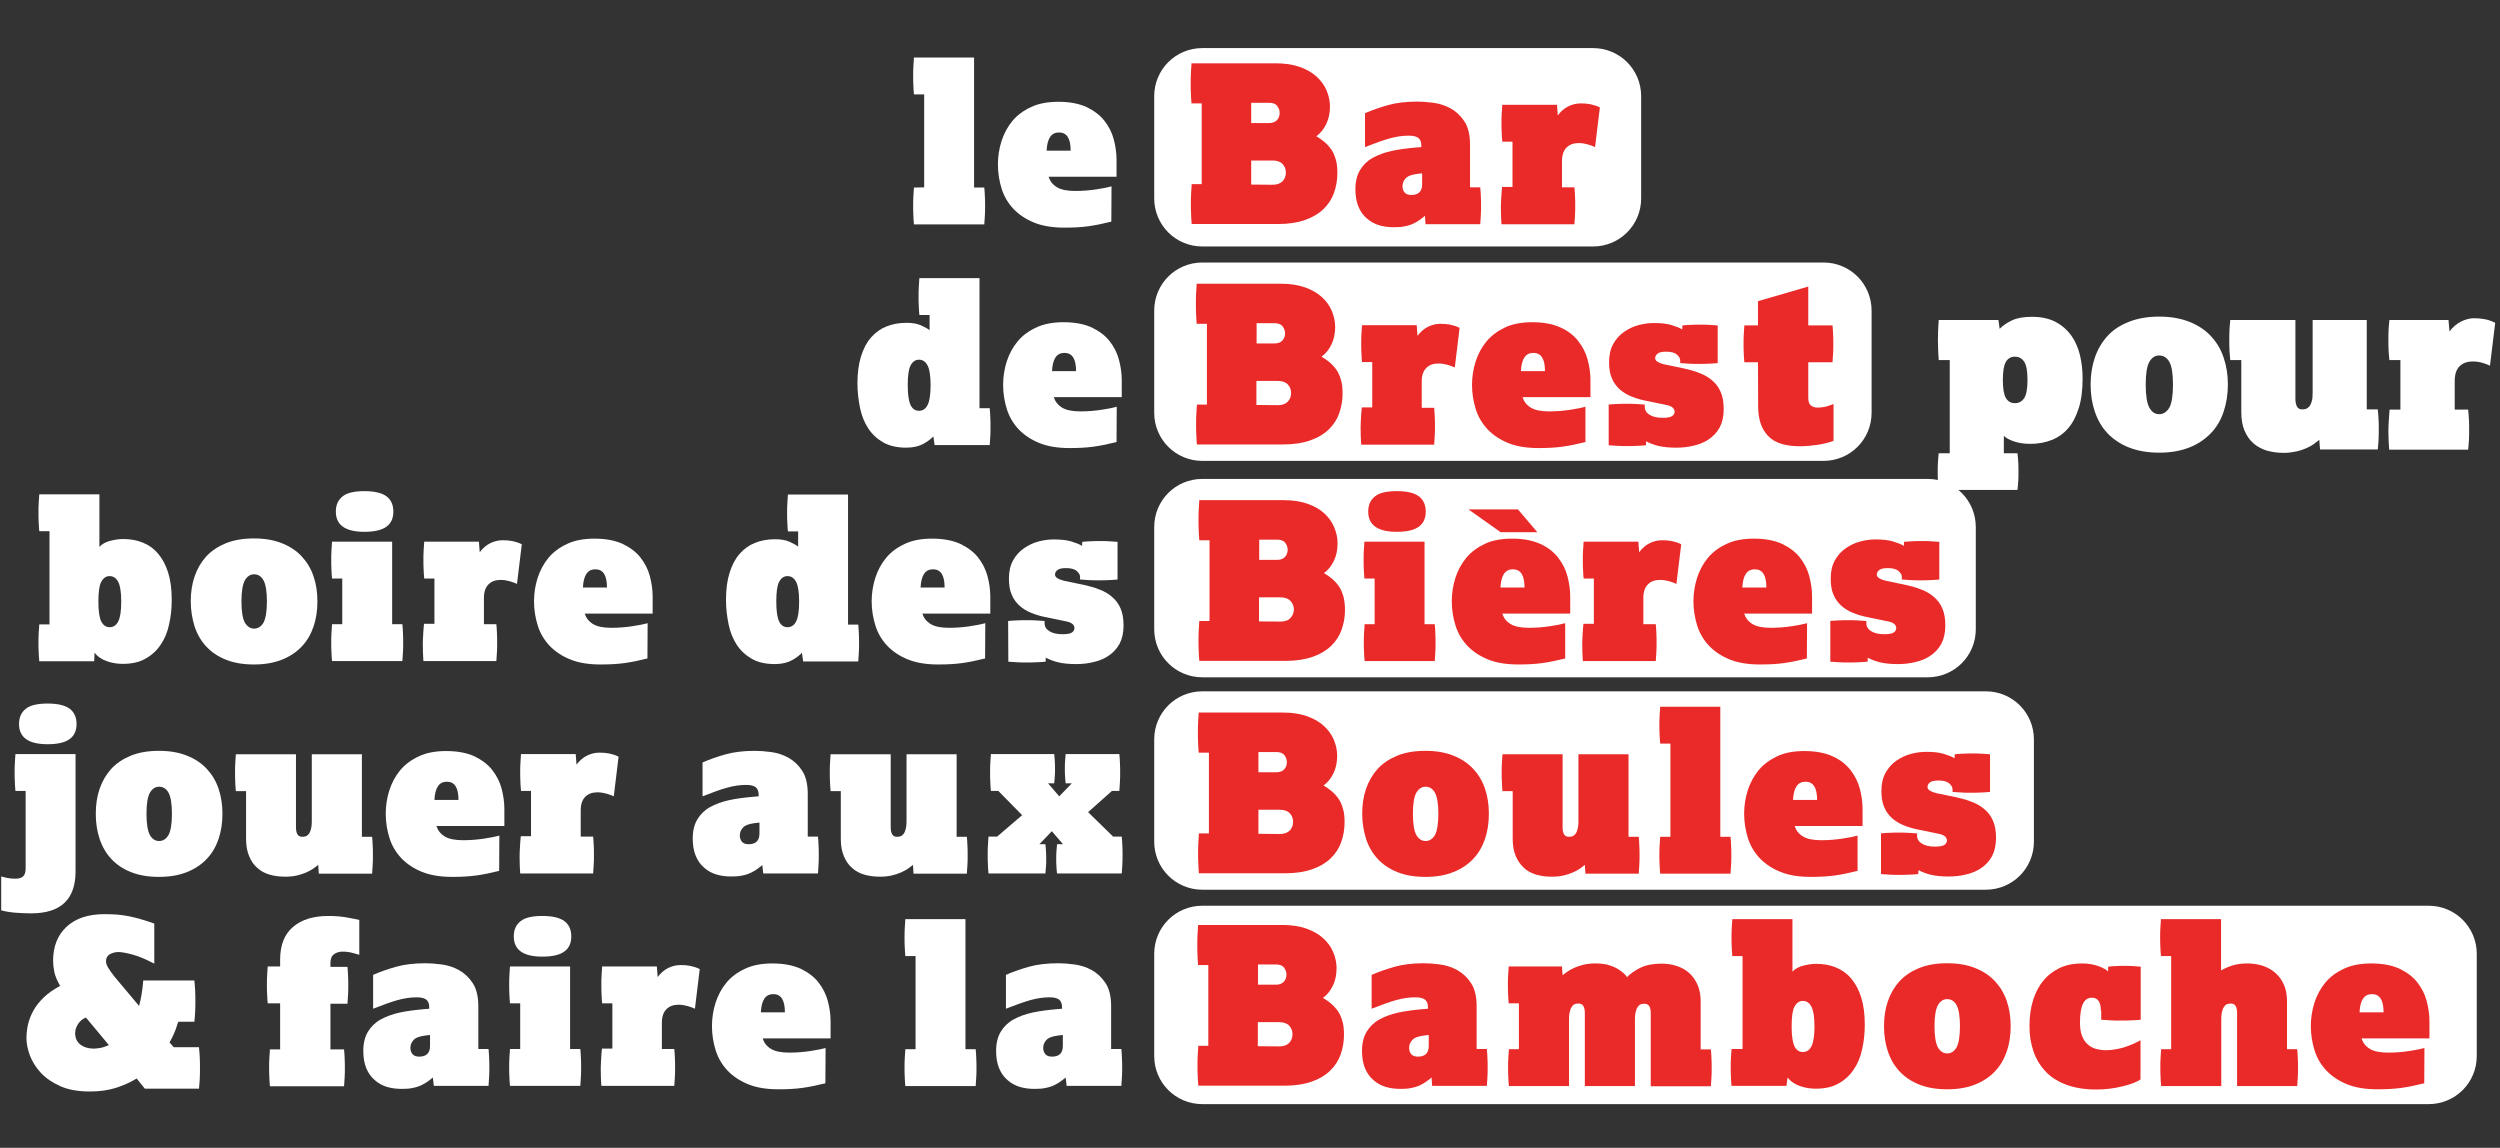
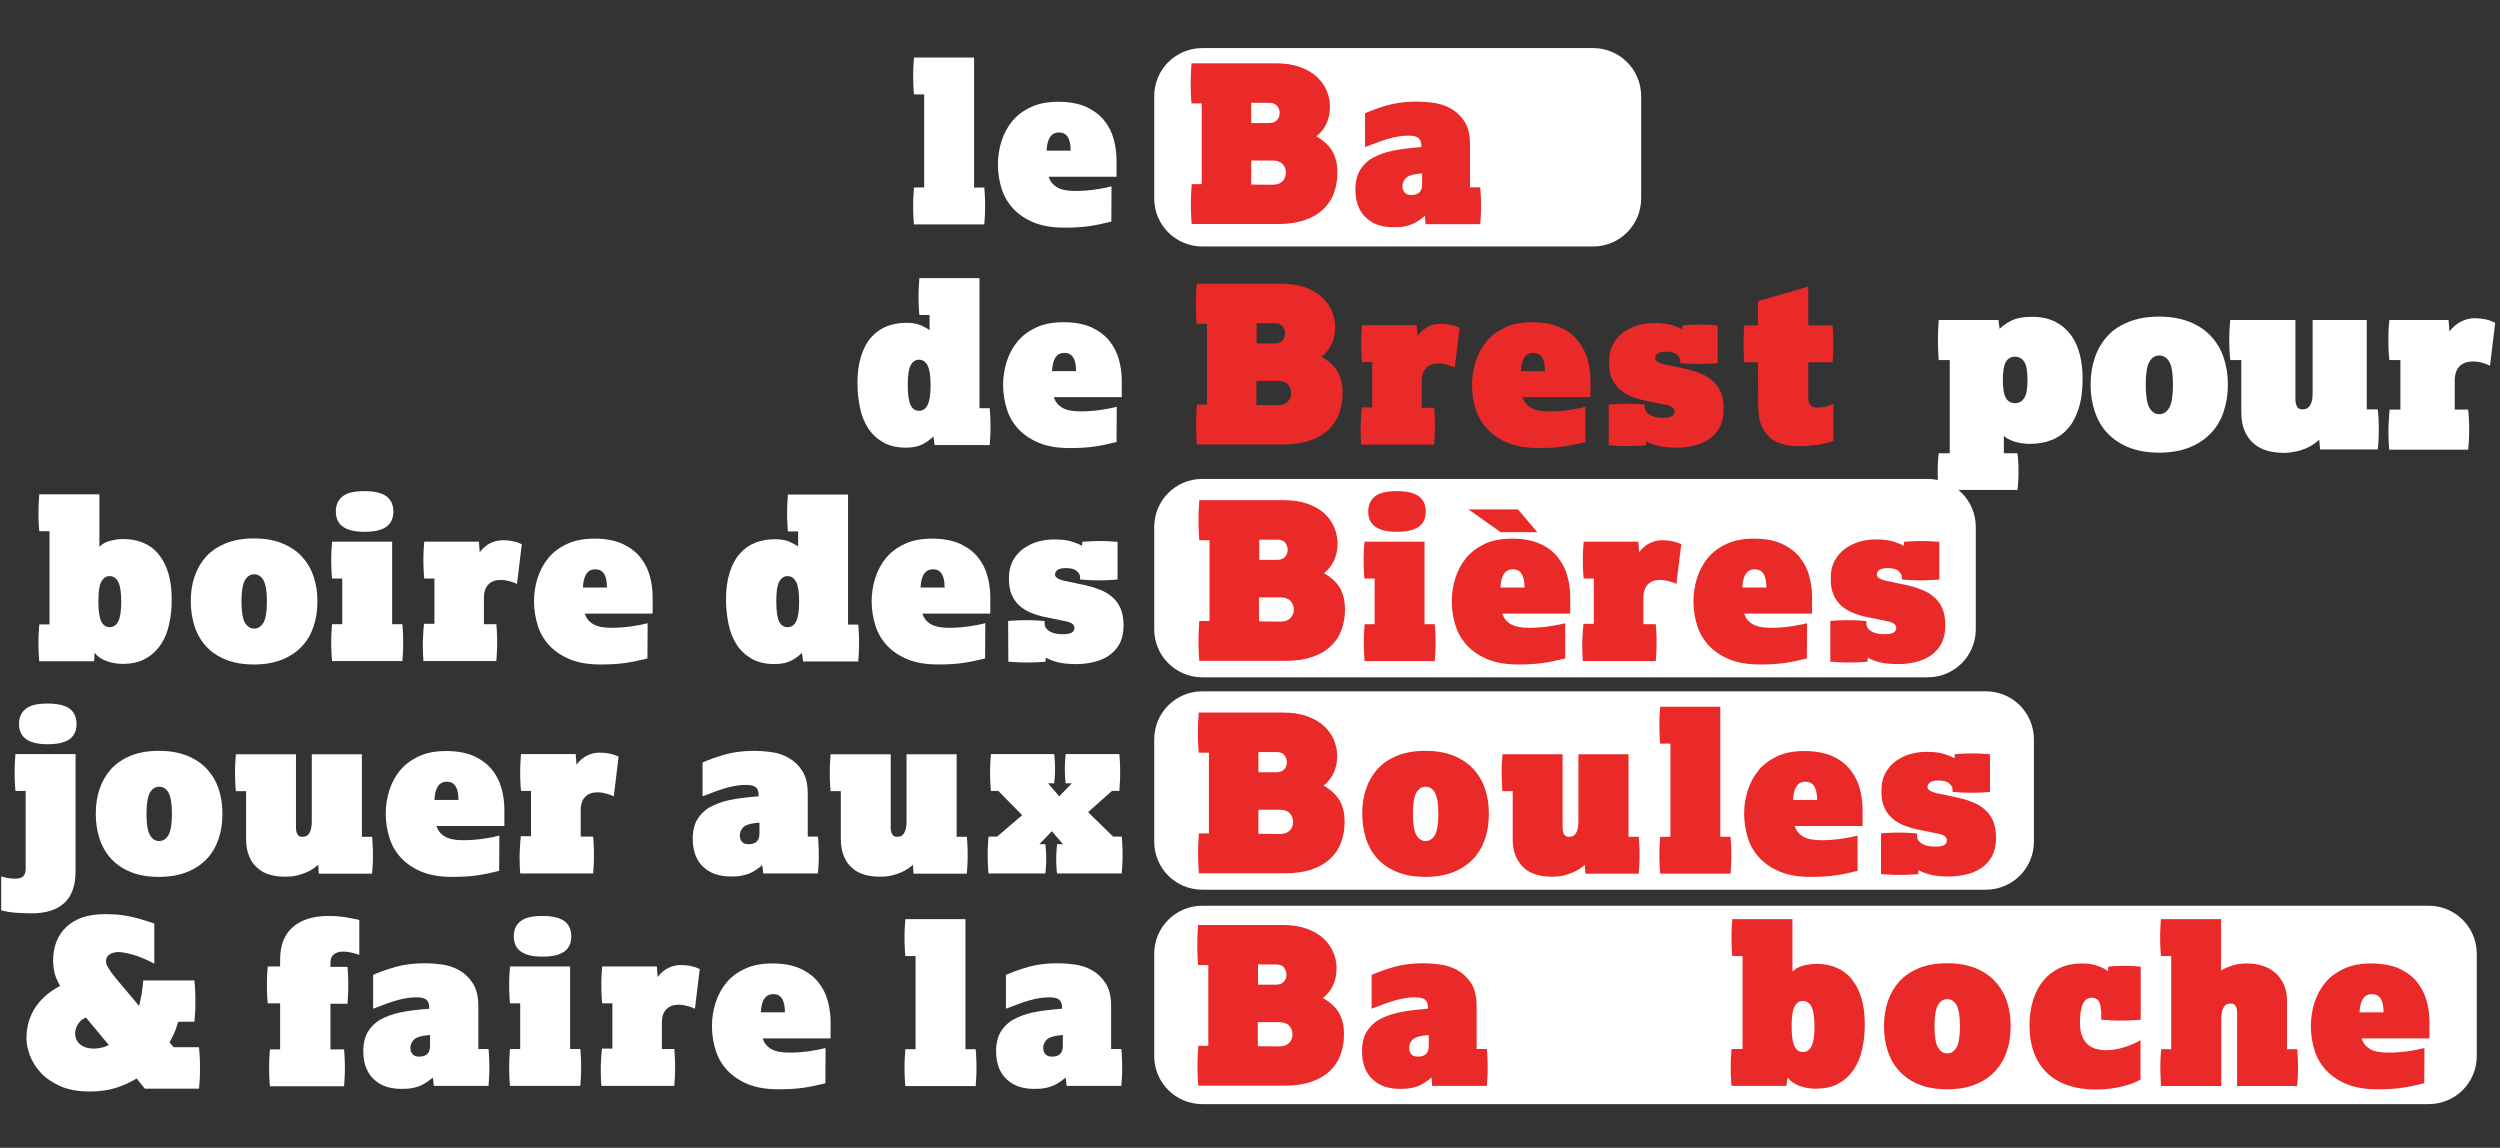
<svg xmlns="http://www.w3.org/2000/svg" version="1.1" id="Calque_1" x="0px" y="0px" viewBox="0 0 1247.6 572.8" style="enable-background:new 0 0 1247.6 572.8;" xml:space="preserve">
  <rect x="0" y="0" width="1247.6" height="572.8" fill="#333333" stroke="none" />
  <style type="text/css">
	.st0{fill:#FFFFFF;}
	.st1{enable-background:new    ;}
	.st2{fill:#E92A28;}
</style>
  <g id="Groupe_3242" transform="translate(938 934)">
    <path id="Rectangle_1310" class="st0" d="M-338-910h195c13.3,0,24,10.7,24,24v51c0,13.3-10.7,24-24,24h-195c-13.3,0-24-10.7-24-24   v-51C-362-899.3-351.3-910-338-910z" />
-     <path id="Rectangle_1311" class="st0" d="M-338-803h310c13.3,0,24,10.7,24,24v51c0,13.3-10.7,24-24,24h-310c-13.3,0-24-10.7-24-24   v-51C-362-792.3-351.3-803-338-803z" />
    <path id="Rectangle_1312" class="st0" d="M-338-695H24c13.3,0,24,10.7,24,24v51c0,13.3-10.7,24-24,24h-362c-13.3,0-24-10.7-24-24   v-51C-362-684.3-351.3-695-338-695z" />
    <path id="Rectangle_1313" class="st0" d="M-338-589H53c13.3,0,24,10.7,24,24v51c0,13.3-10.7,24-24,24h-391c-13.3,0-24-10.7-24-24   v-51C-362-578.3-351.3-589-338-589z" />
    <path id="Rectangle_1314" class="st0" d="M-338-482h612c13.3,0,24,10.7,24,24v51c0,13.3-10.7,24-24,24h-612c-13.3,0-24-10.7-24-24   v-51C-362-471.3-351.3-482-338-482z" />
    <g id="Groupe_3241" transform="translate(-1261 -1304)">
      <g class="st1">
        <path class="st0" d="M784.2,463.5v-46.4h-5.1c-0.1-1.5-0.3-3.1-0.3-4.6c-0.1-1.5-0.1-3.1-0.1-4.6s0-3.1,0.1-4.6s0.2-3.1,0.3-4.6     h30v64.9h5.1c0.1,1.5,0.3,3.1,0.3,4.6c0.1,1.5,0.1,3.1,0.1,4.6s0,3.1-0.1,4.6s-0.2,3.1-0.3,4.6h-35.1c-0.1-1.5-0.3-3.1-0.3-4.6     c-0.1-1.5-0.1-3.1-0.1-4.6s0-3.1,0.1-4.6s0.2-3.1,0.3-4.6L784.2,463.5L784.2,463.5z" />
        <path class="st0" d="M877.6,480.6c-4,1-7.8,1.8-11.4,2.3c-3.6,0.5-7.6,0.7-12,0.7c-5.9,0-10.9-0.8-15.1-2.5     c-4.2-1.7-7.6-4-10.3-6.8c-2.7-2.9-4.7-6.2-5.9-10s-1.9-7.9-1.9-12.2c0-4,0.6-7.9,1.8-11.7c1.2-3.7,3-7.1,5.4-10s5.5-5.2,9.4-7     c3.8-1.8,8.4-2.6,13.6-2.6c5.6,0,10.2,0.9,14,2.6c3.7,1.8,6.7,4,8.9,6.8s3.8,5.9,4.7,9.3s1.4,6.8,1.4,10.2v8.5h-33.9     c0.7,2.2,2,3.9,4.1,5.2c2.1,1.3,5.2,1.9,9.2,1.9c3.7,0,7.2-0.3,10.5-0.8s5.8-1,7.6-1.5L877.6,480.6L877.6,480.6z M857.3,445.2     c0-6.1-1.9-9.1-5.8-9.1c-3.9,0-5.9,3-6.2,9.1H857.3z" />
      </g>
      <g class="st1">
        <path class="st2" d="M922.7,462.2v-40.6h-5.1c-0.1-1.7-0.3-3.3-0.3-5c-0.1-1.6-0.1-3.3-0.1-5s0-3.3,0.1-5c0.1-1.6,0.2-3.3,0.3-5     h42.2c4.5,0,8.4,0.6,11.8,1.8s6.2,2.8,8.4,4.8s3.9,4.3,5,6.9s1.7,5.3,1.7,8c0,3.3-0.6,6.2-1.8,8.7s-2.8,4.6-5,6.2     c1.4,0.8,2.7,1.7,4,2.8c1.3,1.1,2.4,2.3,3.4,3.7c1,1.4,1.7,3.1,2.3,5.1c0.6,1.9,0.8,4.2,0.8,6.8c0,3.5-0.6,6.8-1.7,9.9     c-1.1,3.1-2.9,5.8-5.3,8.1c-2.4,2.3-5.4,4.1-9.2,5.4c-3.7,1.3-8.2,2-13.4,2h-43.1c-0.1-1.7-0.3-3.3-0.3-5c-0.1-1.6-0.1-3.3-0.1-5     s0-3.3,0.1-4.9s0.2-3.3,0.3-5h5V462.2z M956.3,431.4c1.8,0,3.1-0.5,4-1.5s1.3-2.2,1.3-3.6c0-1.2-0.4-2.3-1.2-3.4     s-2.2-1.6-4.1-1.6h-8.9v10.1H956.3z M958.1,462.2c2.2,0,3.8-0.6,5-1.8c1.1-1.2,1.6-2.6,1.6-4.3c0-1.6-0.5-3-1.6-4.2     s-2.8-1.8-5-1.8h-10.7v12L958.1,462.2L958.1,462.2z" />
        <path class="st2" d="M1034.1,477.7c-0.7,0.6-1.4,1.2-2.4,1.9c-0.9,0.7-2,1.3-3.2,1.9s-2.7,1.1-4.3,1.4c-1.7,0.4-3.5,0.5-5.6,0.5     c-2.6,0-5.1-0.3-7.4-1c-2.3-0.7-4.3-1.8-6.1-3.4c-1.8-1.5-3.2-3.5-4.2-5.9s-1.5-5.3-1.5-8.6c0-3.9,0.8-7.1,2.3-9.6     s3.6-4.6,6.3-6.1s5.9-2.7,9.6-3.5c3.7-0.8,7.8-1.3,12.2-1.7l2.5-0.2v-0.8c0-1.7-0.5-2.9-1.4-3.7c-1-0.8-2.6-1.2-5-1.2     c-3.1,0-6.3,0.5-9.5,1.4c-3.3,0.9-7.3,2.4-12.2,4.3v-16.9c3.4-1.5,7.2-2.8,11.3-4c4.2-1.2,9.1-1.8,14.8-1.8c2.3,0,4.9,0.2,8,0.6     c3,0.4,5.9,1.3,8.6,2.8s5,3.6,6.9,6.5s2.8,6.7,2.8,11.7v21.2h5.1c0.1,1.5,0.3,3.1,0.3,4.6c0.1,1.5,0.1,3.1,0.1,4.6s0,3.1-0.1,4.6     s-0.2,3.1-0.3,4.6h-27.3L1034.1,477.7z M1032.7,456.5l-2.6,0.3c-2.8,0.4-4.7,1.1-5.7,2.3c-1,1.1-1.5,2.4-1.5,3.9     c0,1.2,0.4,2.3,1.1,3.1c0.7,0.8,1.8,1.2,3.3,1.2c3.6,0,5.4-1.8,5.4-5.3L1032.7,456.5L1032.7,456.5z" />
-         <path class="st2" d="M1077.8,463.5v-22.8h-5.1c-0.1-1.5-0.3-3.1-0.3-4.6c-0.1-1.5-0.1-3.1-0.1-4.6s0-3.1,0.1-4.6s0.2-3.1,0.3-4.6     h27.3l0.4,5.3c1.5-2,3.2-3.5,5.2-4.5s4.1-1.5,6.2-1.5c1.7,0,3.3,0.1,4.8,0.4s3.2,0.8,4.8,1.6l-2.4,19.8c-0.9-0.4-2-0.9-3.5-1.3     c-1.4-0.4-3-0.7-4.6-0.7c-2.6,0-4.6,0.7-6.1,2.2s-2.3,3.7-2.3,6.8v13.1h6.2c0.1,1.5,0.3,3.1,0.3,4.6c0.1,1.5,0.1,3.1,0.1,4.6     s0,3.1-0.1,4.6s-0.2,3.1-0.3,4.6h-36.4c-0.2-2.7-0.3-5.5-0.3-8.4c0-1.7,0.1-3.4,0.2-5.1s0.2-3.4,0.4-5.1h5.2V463.5z" />
      </g>
      <g class="st1">
        <path class="st0" d="M788.8,587.8c-1.2,1.2-2.8,2.5-5,3.7s-5,1.9-8.6,1.9c-4.5,0-8.4-0.9-11.4-2.6c-3.1-1.8-5.6-4.1-7.5-7     s-3.3-6.3-4.1-10.2s-1.3-8-1.3-12.2c0-5.3,0.6-9.8,1.8-13.6s2.8-6.9,5-9.4s4.7-4.3,7.7-5.5s6.3-1.8,10-1.8c2.9,0,5.3,0.4,7.3,1.3     c2,0.9,3.4,1.7,4.2,2.4v-7.6h-5.1c-0.1-1.5-0.3-3.1-0.3-4.6c-0.1-1.5-0.1-3.1-0.1-4.6s0-3.1,0.1-4.6s0.2-3.1,0.3-4.6h30v64.9h5.1     c0.1,1.5,0.3,3.1,0.3,4.6c0.1,1.5,0.1,3.1,0.1,4.6s0,3.1-0.1,4.6s-0.2,3.1-0.3,4.6h-27.5L788.8,587.8z M781.6,575     c1.9,0,3.4-1,4.3-2.9c1-1.9,1.5-5.2,1.5-9.8c0-4.7-0.5-8-1.5-9.9s-2.4-2.9-4.3-2.9c-1.8,0-3.2,1-4.2,2.9s-1.4,5.2-1.4,9.9     c0,4.6,0.5,7.9,1.4,9.8C778.3,574,779.7,575,781.6,575z" />
        <path class="st0" d="M880.2,590.6c-4,1-7.8,1.8-11.4,2.3c-3.6,0.5-7.6,0.7-12,0.7c-5.9,0-10.9-0.8-15.1-2.5     c-4.2-1.7-7.6-4-10.3-6.8c-2.7-2.9-4.7-6.2-5.9-10s-1.9-7.9-1.9-12.2c0-4,0.6-7.9,1.8-11.7c1.2-3.7,3-7.1,5.4-10s5.5-5.2,9.4-7     c3.8-1.8,8.4-2.6,13.6-2.6c5.6,0,10.2,0.9,14,2.6c3.7,1.8,6.7,4,8.9,6.8s3.8,5.9,4.7,9.3c0.9,3.4,1.4,6.8,1.4,10.2v8.5h-33.9     c0.7,2.2,2,3.9,4.1,5.2s5.2,1.9,9.2,1.9c3.7,0,7.2-0.3,10.5-0.8s5.8-1,7.6-1.5L880.2,590.6L880.2,590.6z M860,555.2     c0-6.1-1.9-9.1-5.8-9.1c-3.9,0-5.9,3-6.2,9.1H860z" />
      </g>
      <g class="st1">
        <path class="st2" d="M925.3,572.2v-40.6h-5.1c-0.1-1.7-0.3-3.3-0.3-5c-0.1-1.6-0.1-3.3-0.1-5s0-3.3,0.1-5c0.1-1.6,0.2-3.3,0.3-5     h42.2c4.5,0,8.4,0.6,11.8,1.8s6.2,2.8,8.4,4.8s3.9,4.3,5,6.9c1.1,2.6,1.7,5.3,1.7,8c0,3.3-0.6,6.2-1.8,8.7s-2.8,4.6-5,6.2     c1.4,0.8,2.7,1.7,4,2.8s2.4,2.3,3.4,3.7s1.7,3.1,2.3,5.1c0.6,1.9,0.8,4.2,0.8,6.8c0,3.5-0.6,6.8-1.7,9.9     c-1.1,3.1-2.9,5.8-5.3,8.1c-2.4,2.3-5.4,4.1-9.2,5.4c-3.7,1.3-8.2,2-13.4,2h-43.1c-0.1-1.7-0.3-3.3-0.3-5c-0.1-1.6-0.1-3.3-0.1-5     s0-3.3,0.1-4.9c0.1-1.6,0.2-3.3,0.3-5h5V572.2z M959,541.4c1.8,0,3.1-0.5,4-1.5s1.3-2.2,1.3-3.6c0-1.2-0.4-2.3-1.2-3.4     c-0.8-1.1-2.2-1.6-4.1-1.6h-8.9v10.1H959z M960.7,572.2c2.2,0,3.8-0.6,5-1.8c1.1-1.2,1.6-2.6,1.6-4.3c0-1.6-0.5-3-1.6-4.2     s-2.8-1.8-5-1.8H950v12L960.7,572.2L960.7,572.2z" />
        <path class="st2" d="M1007.8,573.5v-22.8h-5.1c-0.1-1.5-0.3-3.1-0.3-4.6c-0.1-1.5-0.1-3.1-0.1-4.6s0-3.1,0.1-4.6s0.2-3.1,0.3-4.6     h27.3l0.4,5.3c1.5-2,3.2-3.5,5.2-4.5s4.1-1.5,6.2-1.5c1.7,0,3.3,0.1,4.8,0.4c1.5,0.3,3.2,0.8,4.8,1.6l-2.4,19.8     c-0.9-0.4-2-0.9-3.5-1.3c-1.4-0.4-3-0.7-4.6-0.7c-2.6,0-4.6,0.7-6.1,2.2s-2.3,3.7-2.3,6.8v13.1h6.2c0.1,1.5,0.3,3.1,0.3,4.6     c0.1,1.5,0.1,3.1,0.1,4.6s0,3.1-0.1,4.6s-0.2,3.1-0.3,4.6h-36.4c-0.2-2.7-0.3-5.5-0.3-8.4c0-1.7,0.1-3.4,0.2-5.1     c0.1-1.7,0.2-3.4,0.4-5.1h5.2V573.5z" />
        <path class="st2" d="M1114.2,590.6c-4,1-7.8,1.8-11.4,2.3s-7.6,0.7-12,0.7c-5.9,0-10.9-0.8-15.1-2.5s-7.6-4-10.3-6.8     c-2.7-2.9-4.7-6.2-5.9-10c-1.2-3.8-1.9-7.9-1.9-12.2c0-4,0.6-7.9,1.8-11.7c1.2-3.7,3-7.1,5.4-10s5.5-5.2,9.3-7s8.4-2.6,13.6-2.6     c5.6,0,10.2,0.9,14,2.6s6.7,4,8.9,6.8c2.2,2.8,3.8,5.9,4.7,9.3c0.9,3.4,1.4,6.8,1.4,10.2v8.5h-33.9c0.7,2.2,2,3.9,4.1,5.2     s5.2,1.9,9.2,1.9c3.7,0,7.2-0.3,10.5-0.8s5.8-1,7.6-1.5L1114.2,590.6L1114.2,590.6z M1094,555.2c0-6.1-1.9-9.1-5.8-9.1     s-5.9,3-6.2,9.1H1094z" />
        <path class="st2" d="M1125.6,571.9c1.5-0.1,3-0.3,4.5-0.3c1.5-0.1,3-0.1,4.6-0.1c1.5,0,3.1,0,4.6,0.1s3,0.2,4.5,0.3v1.2     c0,1.6,0.8,2.9,2.4,3.9s3.8,1.5,6.5,1.5c2.4,0,4-0.3,4.8-0.9c0.8-0.6,1.2-1.3,1.2-2.1c0-1.6-1.2-2.7-3.6-3.3l-11.2-2.3     c-2.4-0.5-4.7-1.2-6.9-2.1c-2.2-0.9-4.1-2.1-5.7-3.5c-1.6-1.5-3-3.3-3.9-5.5c-1-2.2-1.4-4.9-1.4-8.1c0-3.6,0.7-6.6,2.1-9.1     s3.2-4.5,5.4-6c2.2-1.5,4.6-2.7,7.3-3.4c2.7-0.7,5.2-1,7.6-1c3.5,0,6.4,0.3,8.7,1c2.3,0.7,4.1,1.4,5.4,2.2l0.1-2     c1.5-0.1,2.9-0.3,4.4-0.3c1.5-0.1,2.9-0.1,4.4-0.1s2.9,0,4.4,0.1s2.9,0.2,4.4,0.3v18.8c-1.5,0.1-3.1,0.3-4.6,0.3     c-1.5,0.1-3.1,0.1-4.7,0.1s-3.2,0-4.8-0.1c-1.6-0.1-3.1-0.2-4.6-0.3v-1.3c0-1-0.5-1.9-1.6-2.9s-2.9-1.5-5.4-1.5     c-2,0-3.4,0.3-4.2,0.9c-0.8,0.6-1.3,1.4-1.3,2.3c0,0.7,0.4,1.4,1.3,1.9c0.8,0.5,1.9,0.9,3.1,1.2l10.1,2.1     c2.7,0.6,5.3,1.3,7.7,2.3c2.4,0.9,4.5,2.1,6.3,3.7c1.8,1.5,3.2,3.4,4.2,5.7s1.5,5.1,1.5,8.5c0,3.7-0.7,6.7-2,9.2     c-1.4,2.5-3.2,4.4-5.4,5.9c-2.2,1.5-4.8,2.6-7.6,3.2c-2.8,0.7-5.7,1-8.5,1c-3.7,0-6.8-0.3-9.2-0.9c-2.4-0.6-4.4-1.4-6-2.3l-0.1,2     c-1.5,0.1-3.1,0.3-4.7,0.3c-1.6,0.1-3.1,0.1-4.7,0.1s-3.2,0-4.7-0.1s-3-0.2-4.5-0.3v-20.3H1125.6z" />
        <path class="st2" d="M1200.3,550.8h-6.8c-0.1-1.5-0.3-3.1-0.3-4.6c-0.1-1.5-0.1-3.1-0.1-4.6s0-3.1,0.1-4.6s0.2-3.1,0.3-4.6h6.8     v-12.1l25.1-7.3v19.4h12.1c0.1,1.5,0.3,3.1,0.3,4.6c0.1,1.5,0.1,3.1,0.1,4.6s0,3.1-0.1,4.6s-0.2,3.1-0.3,4.6h-12.1v17.8     c0,1.9,0.5,3.2,1.4,3.8c0.9,0.7,2,1,3.1,1c1.7,0,3.2-0.2,4.7-0.6c1.4-0.4,2.5-0.8,3.4-1.2V590c-2.3,0.9-5,1.5-8,2     c-3,0.4-5.9,0.7-8.6,0.7c-7.5,0-12.9-1.7-16.1-5.2c-3.3-3.5-4.9-8.3-4.9-14.6L1200.3,550.8L1200.3,550.8z" />
      </g>
      <g class="st1">
        <path class="st0" d="M347.7,681.5v-46.4h-5.1c-0.1-1.5-0.3-3.1-0.3-4.6c-0.1-1.5-0.1-3.1-0.1-4.6s0-3.1,0.1-4.6s0.2-3.1,0.3-4.6     h30v26.2c1.3-1.4,3.1-2.4,5.4-3s4.5-0.9,6.5-0.9c3.6,0,6.9,0.6,9.8,1.8c3,1.2,5.5,3,7.6,5.5s3.8,5.6,5,9.4     c1.2,3.8,1.8,8.4,1.8,13.6c0,4.3-0.4,8.3-1.3,12.2c-0.8,3.9-2.2,7.3-4.2,10.2c-1.9,2.9-4.5,5.3-7.6,7c-3.1,1.8-6.9,2.6-11.4,2.6     c-2.6,0-5.2-0.4-7.8-1.3c-2.6-0.9-4.7-2.3-6.2-4.3L370,700h-27.4c-0.1-1.5-0.3-3.1-0.3-4.6c-0.1-1.5-0.1-3.1-0.1-4.6     s0-3.1,0.1-4.6s0.2-3.1,0.3-4.6h5.1V681.5z M377.7,683c1.9,0,3.4-1,4.3-2.9c1-1.9,1.5-5.2,1.5-9.8c0-4.7-0.5-8-1.5-9.9     s-2.4-2.9-4.3-2.9c-1.8,0-3.2,1-4.2,2.9s-1.4,5.2-1.4,9.9c0,4.6,0.5,7.9,1.4,9.8C374.5,682,375.9,683,377.7,683z" />
        <path class="st0" d="M418.2,670.1c0-4.5,0.6-8.6,1.9-12.4c1.3-3.8,3.2-7.1,5.8-10c2.6-2.8,5.9-5,9.8-6.6c4-1.6,8.6-2.4,14-2.4     s10,0.8,14,2.4c4,1.6,7.3,3.8,9.9,6.6s4.6,6.1,5.9,10c1.3,3.8,1.9,8,1.9,12.4c0,4.5-0.6,8.6-1.9,12.5c-1.3,3.8-3.2,7.2-5.9,10     c-2.6,2.8-5.9,5-9.9,6.6s-8.6,2.4-14,2.4s-10-0.8-14-2.4c-4-1.6-7.2-3.8-9.8-6.6c-2.6-2.8-4.5-6.1-5.8-10     C418.9,678.7,418.2,674.6,418.2,670.1z M449.8,683.7c2,0,3.5-1,4.7-3c1.1-2,1.7-5.6,1.7-10.6s-0.6-8.5-1.7-10.5s-2.7-3-4.7-3     c-1.9,0-3.4,1-4.6,3c-1.1,2-1.7,5.5-1.7,10.5c0,5.1,0.6,8.6,1.7,10.6C446.4,682.7,447.9,683.7,449.8,683.7z" />
        <path class="st0" d="M493.8,681.5v-22.8h-5.1c-0.1-1.5-0.3-3.1-0.3-4.6c-0.1-1.5-0.1-3.1-0.1-4.6s0-3.1,0.1-4.6s0.2-3.1,0.3-4.6     h30v41.2h5.1c0.1,1.5,0.3,3.1,0.3,4.6c0.1,1.5,0.1,3.1,0.1,4.6s0,3.1-0.1,4.6s-0.2,3.1-0.3,4.6h-35.1c-0.1-1.5-0.3-3.1-0.3-4.6     c-0.1-1.5-0.1-3.1-0.1-4.6s0-3.1,0.1-4.6s0.2-3.1,0.3-4.6L493.8,681.5L493.8,681.5z M490.6,625.3c0-3.3,1.1-5.8,3.4-7.6     c2.2-1.8,5.9-2.6,10.9-2.6s8.7,0.9,11,2.6c2.3,1.8,3.4,4.3,3.4,7.6s-1.1,5.8-3.4,7.5c-2.3,1.7-5.9,2.6-11,2.6     C495.4,635.4,490.6,632.1,490.6,625.3z" />
        <path class="st0" d="M539.8,681.5v-22.8h-5.1c-0.1-1.5-0.3-3.1-0.3-4.6c-0.1-1.5-0.1-3.1-0.1-4.6s0-3.1,0.1-4.6s0.2-3.1,0.3-4.6     H562l0.4,5.3c1.5-2,3.2-3.5,5.2-4.5s4.1-1.5,6.2-1.5c1.7,0,3.3,0.1,4.8,0.4c1.5,0.3,3.2,0.8,4.8,1.6l-2.4,19.8     c-0.9-0.4-2-0.9-3.5-1.3c-1.4-0.4-3-0.7-4.6-0.7c-2.6,0-4.6,0.7-6.1,2.2s-2.3,3.7-2.3,6.8v13.1h6.2c0.1,1.5,0.3,3.1,0.3,4.6     c0.1,1.5,0.1,3.1,0.1,4.6s0,3.1-0.1,4.6s-0.2,3.1-0.3,4.6h-36.4c-0.2-2.7-0.3-5.5-0.3-8.4c0-1.7,0.1-3.4,0.2-5.1     c0.1-1.7,0.2-3.4,0.4-5.1h5.2V681.5z" />
        <path class="st0" d="M646.1,698.6c-4,1-7.8,1.8-11.4,2.3c-3.6,0.5-7.6,0.7-12,0.7c-5.9,0-10.9-0.8-15.1-2.5     c-4.2-1.7-7.6-4-10.3-6.8c-2.7-2.9-4.7-6.2-5.9-10s-1.9-7.9-1.9-12.2c0-4,0.6-7.9,1.8-11.7c1.2-3.7,3-7.1,5.4-10s5.5-5.2,9.4-7     c3.8-1.8,8.4-2.6,13.6-2.6c5.6,0,10.2,0.9,14,2.6c3.7,1.8,6.7,4,8.9,6.8s3.8,5.9,4.7,9.3c0.9,3.4,1.4,6.8,1.4,10.2v8.5h-33.9     c0.7,2.2,2,3.9,4.1,5.2s5.2,1.9,9.2,1.9c3.7,0,7.2-0.3,10.5-0.8s5.8-1,7.6-1.5L646.1,698.6L646.1,698.6z M625.9,663.2     c0-6.1-1.9-9.1-5.8-9.1c-3.9,0-5.9,3-6.2,9.1H625.9z" />
        <path class="st0" d="M723.2,695.8c-1.2,1.2-2.8,2.5-5,3.7s-5,1.9-8.6,1.9c-4.5,0-8.4-0.9-11.4-2.6c-3.1-1.8-5.6-4.1-7.5-7     s-3.3-6.3-4.1-10.2s-1.3-8-1.3-12.2c0-5.3,0.6-9.8,1.8-13.6s2.8-6.9,5-9.4s4.7-4.3,7.7-5.5s6.3-1.8,10-1.8c2.9,0,5.3,0.4,7.3,1.3     c2,0.9,3.4,1.7,4.2,2.4v-7.6h-5.1c-0.1-1.5-0.3-3.1-0.3-4.6c-0.1-1.5-0.1-3.1-0.1-4.6s0-3.1,0.1-4.6s0.2-3.1,0.3-4.6h30v64.9h5.1     c0.1,1.5,0.3,3.1,0.3,4.6c0.1,1.5,0.1,3.1,0.1,4.6s0,3.1-0.1,4.6s-0.2,3.1-0.3,4.6h-27.5L723.2,695.8z M716,683     c1.9,0,3.4-1,4.3-2.9c1-1.9,1.5-5.2,1.5-9.8c0-4.7-0.5-8-1.5-9.9s-2.4-2.9-4.3-2.9c-1.8,0-3.2,1-4.2,2.9s-1.4,5.2-1.4,9.9     c0,4.6,0.5,7.9,1.4,9.8C712.7,682,714.1,683,716,683z" />
        <path class="st0" d="M814.6,698.6c-4,1-7.8,1.8-11.4,2.3c-3.6,0.5-7.6,0.7-12,0.7c-5.9,0-10.9-0.8-15.1-2.5     c-4.2-1.7-7.6-4-10.3-6.8c-2.7-2.9-4.7-6.2-5.9-10s-1.9-7.9-1.9-12.2c0-4,0.6-7.9,1.8-11.7c1.2-3.7,3-7.1,5.4-10s5.5-5.2,9.4-7     c3.8-1.8,8.4-2.6,13.6-2.6c5.6,0,10.2,0.9,14,2.6c3.7,1.8,6.7,4,8.9,6.8s3.8,5.9,4.7,9.3c0.9,3.4,1.4,6.8,1.4,10.2v8.5h-33.9     c0.7,2.2,2,3.9,4.1,5.2s5.2,1.9,9.2,1.9c3.7,0,7.2-0.3,10.5-0.8s5.8-1,7.6-1.5L814.6,698.6L814.6,698.6z M794.4,663.2     c0-6.1-1.9-9.1-5.8-9.1c-3.9,0-5.9,3-6.2,9.1H794.4z" />
        <path class="st0" d="M826.1,679.9c1.5-0.1,3-0.3,4.5-0.3c1.5-0.1,3-0.1,4.6-0.1c1.5,0,3.1,0,4.6,0.1s3,0.2,4.5,0.3v1.2     c0,1.6,0.8,2.9,2.4,3.9c1.6,1,3.8,1.5,6.5,1.5c2.4,0,4-0.3,4.8-0.9c0.8-0.6,1.2-1.3,1.2-2.1c0-1.6-1.2-2.7-3.6-3.3l-11.2-2.3     c-2.4-0.5-4.7-1.2-6.9-2.1c-2.2-0.9-4.1-2.1-5.7-3.5c-1.6-1.5-3-3.3-3.9-5.5c-1-2.2-1.4-4.9-1.4-8.1c0-3.6,0.7-6.6,2.1-9.1     c1.4-2.5,3.2-4.5,5.4-6s4.6-2.7,7.3-3.4s5.2-1,7.6-1c3.5,0,6.4,0.3,8.7,1s4.1,1.4,5.4,2.2l0.1-2c1.5-0.1,2.9-0.3,4.4-0.3     c1.5-0.1,2.9-0.1,4.4-0.1s2.9,0,4.4,0.1s2.9,0.2,4.4,0.3v18.8c-1.5,0.1-3.1,0.3-4.6,0.3c-1.5,0.1-3.1,0.1-4.7,0.1     c-1.6,0-3.2,0-4.8-0.1s-3.1-0.2-4.6-0.3v-1.3c0-1-0.5-1.9-1.6-2.9s-2.9-1.5-5.4-1.5c-2,0-3.4,0.3-4.2,0.9     c-0.8,0.6-1.3,1.4-1.3,2.3c0,0.7,0.4,1.4,1.3,1.9c0.8,0.5,1.9,0.9,3.1,1.2l10.1,2.1c2.7,0.6,5.3,1.3,7.7,2.3     c2.4,0.9,4.5,2.1,6.3,3.7c1.8,1.5,3.2,3.4,4.2,5.7s1.5,5.1,1.5,8.5c0,3.7-0.7,6.7-2,9.2c-1.4,2.5-3.2,4.4-5.4,5.9     s-4.8,2.6-7.6,3.2c-2.8,0.7-5.7,1-8.5,1c-3.7,0-6.8-0.3-9.2-0.9c-2.4-0.6-4.4-1.4-6.1-2.3l-0.1,2c-1.5,0.1-3.1,0.3-4.7,0.3     c-1.6,0.1-3.1,0.1-4.7,0.1c-1.6,0-3.2,0-4.7-0.1s-3-0.2-4.5-0.3L826.1,679.9L826.1,679.9z" />
      </g>
      <g class="st1">
        <path class="st2" d="M926.6,680.2v-40.6h-5.1c-0.1-1.7-0.3-3.3-0.3-5c-0.1-1.6-0.1-3.3-0.1-5s0-3.3,0.1-5c0.1-1.6,0.2-3.3,0.3-5     h42.2c4.5,0,8.4,0.6,11.8,1.8c3.4,1.2,6.2,2.8,8.4,4.8s3.8,4.3,4.9,6.9c1.1,2.6,1.7,5.3,1.7,8c0,3.3-0.6,6.2-1.8,8.7     s-2.8,4.6-5,6.2c1.4,0.8,2.7,1.7,4,2.8s2.4,2.3,3.4,3.7s1.7,3.1,2.3,5.1c0.5,1.9,0.8,4.2,0.8,6.8c0,3.5-0.6,6.8-1.7,9.9     c-1.1,3.1-2.9,5.8-5.3,8.1c-2.4,2.3-5.4,4.1-9.2,5.4c-3.7,1.3-8.2,2-13.4,2h-43.1c-0.1-1.7-0.3-3.3-0.3-5c-0.1-1.6-0.1-3.3-0.1-5     s0-3.3,0.1-4.9c0.1-1.6,0.2-3.3,0.3-5h5.1V680.2z M960.3,649.4c1.8,0,3.1-0.5,4-1.5s1.3-2.2,1.3-3.6c0-1.2-0.4-2.3-1.2-3.4     c-0.8-1.1-2.2-1.6-4.1-1.6h-8.9v10.1H960.3z M962,680.2c2.2,0,3.9-0.6,5-1.8s1.7-2.6,1.7-4.3c0-1.6-0.6-3-1.7-4.2     c-1.1-1.2-2.8-1.8-5-1.8h-10.7v12L962,680.2L962,680.2z" />
        <path class="st2" d="M1009,681.5v-22.8h-5.1c-0.1-1.5-0.3-3.1-0.3-4.6c-0.1-1.5-0.1-3.1-0.1-4.6s0-3.1,0.1-4.6s0.2-3.1,0.3-4.6     h30v41.2h5.1c0.1,1.5,0.3,3.1,0.3,4.6c0.1,1.5,0.1,3.1,0.1,4.6s0,3.1-0.1,4.6s-0.2,3.1-0.3,4.6h-35c-0.1-1.5-0.3-3.1-0.3-4.6     c-0.1-1.5-0.1-3.1-0.1-4.6s0-3.1,0.1-4.6s0.2-3.1,0.3-4.6L1009,681.5L1009,681.5z M1005.8,625.3c0-3.3,1.1-5.8,3.4-7.6     c2.2-1.8,5.9-2.6,10.9-2.6c5.1,0,8.7,0.9,11,2.6c2.3,1.8,3.4,4.3,3.4,7.6s-1.1,5.8-3.4,7.5s-5.9,2.6-11,2.6     C1010.6,635.4,1005.8,632.1,1005.8,625.3z" />
        <path class="st2" d="M1104.1,698.6c-4,1-7.8,1.8-11.4,2.3s-7.6,0.7-12,0.7c-5.9,0-10.9-0.8-15.1-2.5s-7.6-4-10.3-6.8     c-2.7-2.9-4.7-6.2-5.9-10c-1.2-3.8-1.9-7.9-1.9-12.2c0-4,0.6-7.9,1.8-11.7c1.2-3.7,3-7.1,5.4-10s5.5-5.2,9.3-7s8.4-2.6,13.6-2.6     c5.6,0,10.2,0.9,14,2.6s6.7,4,8.9,6.8c2.2,2.8,3.8,5.9,4.7,9.3c0.9,3.4,1.4,6.8,1.4,10.2v8.5h-33.9c0.7,2.2,2,3.9,4.1,5.2     s5.2,1.9,9.2,1.9c3.7,0,7.2-0.3,10.5-0.8s5.8-1,7.6-1.5L1104.1,698.6L1104.1,698.6z M1080.5,624.2l9.7,11.4h-18.3l-16.1-11.4     H1080.5z M1083.8,663.2c0-6.1-1.9-9.1-5.8-9.1s-5.9,3-6.2,9.1H1083.8z" />
        <path class="st2" d="M1118.4,681.5v-22.8h-5.1c-0.1-1.5-0.3-3.1-0.3-4.6c-0.1-1.5-0.1-3.1-0.1-4.6s0-3.1,0.1-4.6s0.2-3.1,0.3-4.6     h27.3l0.4,5.3c1.5-2,3.2-3.5,5.2-4.5s4.1-1.5,6.2-1.5c1.7,0,3.3,0.1,4.8,0.4c1.5,0.3,3.2,0.8,4.8,1.6l-2.4,19.8     c-0.9-0.4-2-0.9-3.5-1.3c-1.4-0.4-3-0.7-4.6-0.7c-2.6,0-4.6,0.7-6.1,2.2s-2.3,3.7-2.3,6.8v13.1h6.2c0.1,1.5,0.3,3.1,0.3,4.6     c0.1,1.5,0.1,3.1,0.1,4.6s0,3.1-0.1,4.6s-0.2,3.1-0.3,4.6h-36.4c-0.2-2.7-0.3-5.5-0.3-8.4c0-1.7,0.1-3.4,0.2-5.1     c0.1-1.7,0.2-3.4,0.4-5.1h5.2V681.5z" />
        <path class="st2" d="M1224.7,698.6c-4,1-7.8,1.8-11.4,2.3s-7.6,0.7-12,0.7c-5.9,0-10.9-0.8-15.1-2.5s-7.6-4-10.3-6.8     c-2.7-2.9-4.7-6.2-5.9-10c-1.2-3.8-1.9-7.9-1.9-12.2c0-4,0.6-7.9,1.8-11.7c1.2-3.7,3-7.1,5.4-10s5.5-5.2,9.4-7     c3.8-1.8,8.4-2.6,13.6-2.6c5.6,0,10.2,0.9,14,2.6c3.7,1.8,6.7,4,8.9,6.8c2.2,2.8,3.8,5.9,4.7,9.3c0.9,3.4,1.4,6.8,1.4,10.2v8.5     h-33.9c0.7,2.2,2,3.9,4.1,5.2s5.2,1.9,9.2,1.9c3.7,0,7.2-0.3,10.5-0.8s5.8-1,7.6-1.5L1224.7,698.6L1224.7,698.6z M1204.5,663.2     c0-6.1-1.9-9.1-5.8-9.1s-5.9,3-6.2,9.1H1204.5z" />
        <path class="st2" d="M1236.2,679.9c1.5-0.1,3-0.3,4.5-0.3c1.5-0.1,3-0.1,4.6-0.1c1.5,0,3.1,0,4.6,0.1s3,0.2,4.5,0.3v1.2     c0,1.6,0.8,2.9,2.4,3.9s3.8,1.5,6.5,1.5c2.4,0,4-0.3,4.8-0.9c0.8-0.6,1.2-1.3,1.2-2.1c0-1.6-1.2-2.7-3.6-3.3l-11.2-2.3     c-2.4-0.5-4.7-1.2-6.9-2.1c-2.2-0.9-4.1-2.1-5.7-3.5c-1.6-1.5-3-3.3-3.9-5.5c-1-2.2-1.4-4.9-1.4-8.1c0-3.6,0.7-6.6,2.1-9.1     s3.2-4.5,5.4-6c2.2-1.5,4.6-2.7,7.3-3.4c2.7-0.7,5.2-1,7.6-1c3.5,0,6.4,0.3,8.7,1c2.3,0.7,4.1,1.4,5.4,2.2l0.1-2     c1.5-0.1,2.9-0.3,4.4-0.3c1.5-0.1,2.9-0.1,4.4-0.1s2.9,0,4.4,0.1s2.9,0.2,4.4,0.3v18.8c-1.5,0.1-3.1,0.3-4.6,0.3     c-1.5,0.1-3.1,0.1-4.7,0.1s-3.2,0-4.8-0.1c-1.6-0.1-3.1-0.2-4.6-0.3v-1.3c0-1-0.5-1.9-1.6-2.9s-2.9-1.5-5.4-1.5     c-2,0-3.4,0.3-4.2,0.9c-0.8,0.6-1.3,1.4-1.3,2.3c0,0.7,0.4,1.4,1.3,1.9c0.8,0.5,1.9,0.9,3.1,1.2l10.1,2.1     c2.7,0.6,5.3,1.3,7.7,2.3c2.4,0.9,4.5,2.1,6.3,3.7c1.8,1.5,3.2,3.4,4.2,5.7s1.5,5.1,1.5,8.5c0,3.7-0.7,6.7-2,9.2     c-1.4,2.5-3.2,4.4-5.4,5.9c-2.2,1.5-4.8,2.6-7.6,3.2c-2.8,0.7-5.7,1-8.5,1c-3.7,0-6.8-0.3-9.2-0.9c-2.4-0.6-4.4-1.4-6-2.3l-0.1,2     c-1.5,0.1-3.1,0.3-4.7,0.3c-1.6,0.1-3.1,0.1-4.7,0.1s-3.2,0-4.7-0.1s-3-0.2-4.5-0.3v-20.3H1236.2z" />
      </g>
      <g class="st1">
        <path class="st0" d="M323.6,807.4c0.6,0.1,1.5,0.4,2.9,0.7c1.3,0.3,2.7,0.4,4.1,0.4c1.8,0,3.1-0.4,3.9-1.1c0.8-0.7,1.3-2.1,1.3-4     v-38.7h-5.1c-0.1-1.5-0.3-3.1-0.3-4.6c-0.1-1.5-0.1-3.1-0.1-4.6s0-3.1,0.1-4.6s0.2-3.1,0.3-4.6h30v58.6     c0,13.9-7.4,20.9-22.1,20.9c-2.4,0-5-0.1-7.7-0.3s-5.1-0.6-7.3-1.2L323.6,807.4L323.6,807.4z M332.5,731.3c0-3.3,1.1-5.8,3.4-7.6     c2.2-1.8,5.9-2.6,10.9-2.6s8.7,0.9,11,2.6c2.3,1.8,3.4,4.3,3.4,7.6s-1.1,5.8-3.4,7.5s-5.9,2.6-11,2.6     C337.3,741.4,332.5,738.1,332.5,731.3z" />
        <path class="st0" d="M370.8,776.1c0-4.5,0.6-8.6,1.9-12.4c1.3-3.8,3.2-7.1,5.8-10c2.6-2.8,5.9-5,9.8-6.6c4-1.6,8.6-2.4,14-2.4     s10,0.8,14,2.4c4,1.6,7.3,3.8,9.9,6.6s4.6,6.1,5.9,10c1.3,3.8,1.9,8,1.9,12.4c0,4.5-0.6,8.6-1.9,12.5c-1.3,3.8-3.2,7.2-5.9,10     c-2.6,2.8-5.9,5-9.9,6.6s-8.6,2.4-14,2.4s-10-0.8-14-2.4c-4-1.6-7.2-3.8-9.8-6.6c-2.6-2.8-4.5-6.1-5.8-10     C371.4,784.7,370.8,780.6,370.8,776.1z M402.4,789.7c2,0,3.5-1,4.7-3c1.1-2,1.7-5.6,1.7-10.6s-0.6-8.5-1.7-10.5s-2.7-3-4.7-3     c-1.9,0-3.4,1-4.6,3c-1.1,2-1.7,5.5-1.7,10.5c0,5.1,0.6,8.6,1.7,10.6S400.5,789.7,402.4,789.7z" />
        <path class="st0" d="M445.8,764.8h-5.1c-0.1-1.5-0.3-3.1-0.3-4.6c-0.1-1.5-0.1-3.1-0.1-4.6s0-3.1,0.1-4.6s0.2-3.1,0.3-4.6h30     v36.4c0,1.5,0.2,2.6,0.7,3.5s1.3,1.3,2.5,1.3c0.4,0,0.9-0.1,1.5-0.2c0.5-0.1,1.1-0.5,1.5-1c0.5-0.5,0.9-1.3,1.2-2.4     c0.3-1,0.5-2.4,0.5-4.2v-33.4h25v41.2h5.1c0.1,1.5,0.3,3.1,0.3,4.6c0.1,1.5,0.1,3.1,0.1,4.6s0,3.1-0.1,4.6s-0.2,3.1-0.3,4.6     h-26.6l-0.3-4.4c-0.7,0.6-1.5,1.2-2.5,1.9s-2.2,1.3-3.5,1.9c-1.4,0.6-2.9,1.1-4.6,1.5s-3.6,0.6-5.8,0.6c-2.8,0-5.4-0.3-7.8-1     s-4.5-1.8-6.2-3.4c-1.8-1.5-3.1-3.5-4.1-5.9s-1.5-5.2-1.5-8.5L445.8,764.8L445.8,764.8z" />
        <path class="st0" d="M572.1,804.6c-4,1-7.8,1.8-11.4,2.3c-3.6,0.5-7.6,0.7-12,0.7c-5.9,0-10.9-0.8-15.1-2.5     c-4.2-1.7-7.6-4-10.3-6.8c-2.7-2.9-4.7-6.2-5.9-10s-1.9-7.9-1.9-12.2c0-4,0.6-7.9,1.8-11.7c1.2-3.7,3-7.1,5.4-10s5.5-5.2,9.4-7     c3.8-1.8,8.4-2.6,13.6-2.6c5.6,0,10.2,0.9,14,2.6c3.7,1.8,6.7,4,8.9,6.8s3.8,5.9,4.7,9.3c0.9,3.4,1.4,6.8,1.4,10.2v8.5h-33.9     c0.7,2.2,2,3.9,4.1,5.2s5.2,1.9,9.2,1.9c3.7,0,7.2-0.3,10.5-0.8s5.8-1,7.6-1.5L572.1,804.6L572.1,804.6z M551.8,769.2     c0-6.1-1.9-9.1-5.8-9.1c-3.9,0-5.9,3-6.2,9.1H551.8z" />
        <path class="st0" d="M588,787.5v-22.8h-5c-0.1-1.5-0.3-3.1-0.3-4.6c-0.1-1.5-0.1-3.1-0.1-4.6s0-3.1,0.1-4.6s0.2-3.1,0.3-4.6h27.3     l0.4,5.3c1.5-2,3.2-3.5,5.2-4.5s4.1-1.5,6.2-1.5c1.7,0,3.3,0.1,4.8,0.4c1.5,0.3,3.2,0.8,4.8,1.6l-2.4,19.8     c-0.9-0.4-2-0.9-3.5-1.3c-1.4-0.4-3-0.7-4.6-0.7c-2.6,0-4.6,0.7-6.1,2.2s-2.3,3.7-2.3,6.8v13.1h6.2c0.1,1.5,0.3,3.1,0.3,4.6     c0.1,1.5,0.1,3.1,0.1,4.6s0,3.1-0.1,4.6s-0.2,3.1-0.3,4.6h-36.4c-0.2-2.7-0.3-5.5-0.3-8.4c0-1.7,0.1-3.4,0.2-5.1     c0.1-1.7,0.2-3.4,0.4-5.1h5.1V787.5z" />
        <path class="st0" d="M703.4,801.7c-0.7,0.6-1.4,1.2-2.4,1.9c-0.9,0.7-2,1.3-3.2,1.9c-1.2,0.6-2.7,1.1-4.3,1.4     c-1.7,0.4-3.5,0.5-5.6,0.5c-2.6,0-5.1-0.3-7.4-1s-4.3-1.8-6.1-3.4c-1.8-1.5-3.2-3.5-4.2-5.9s-1.5-5.3-1.5-8.6     c0-3.9,0.8-7.1,2.3-9.6s3.6-4.6,6.3-6.1s5.9-2.7,9.6-3.5c3.7-0.8,7.8-1.3,12.2-1.7l2.5-0.2v-0.8c0-1.7-0.5-2.9-1.4-3.7     c-1-0.8-2.6-1.2-4.9-1.2c-3.1,0-6.3,0.5-9.5,1.4c-3.3,0.9-7.3,2.4-12.2,4.3v-16.9c3.4-1.5,7.1-2.8,11.3-4s9.1-1.8,14.9-1.8     c2.3,0,4.9,0.2,8,0.6c3,0.4,5.9,1.3,8.6,2.8c2.7,1.5,5,3.6,6.9,6.5s2.8,6.7,2.8,11.7v21.2h5.1c0.1,1.5,0.3,3.1,0.3,4.6     c0.1,1.5,0.1,3.1,0.1,4.6s0,3.1-0.1,4.6s-0.2,3.1-0.3,4.6h-27.3L703.4,801.7z M702,780.5l-2.6,0.3c-2.8,0.4-4.7,1.1-5.7,2.3     c-1,1.1-1.5,2.4-1.5,3.9c0,1.2,0.4,2.3,1.1,3.1c0.7,0.8,1.8,1.2,3.3,1.2c3.6,0,5.4-1.8,5.4-5.3V780.5z" />
        <path class="st0" d="M742.6,764.8h-5.1c-0.1-1.5-0.3-3.1-0.3-4.6c-0.1-1.5-0.1-3.1-0.1-4.6s0-3.1,0.1-4.6s0.2-3.1,0.3-4.6h30     v36.4c0,1.5,0.2,2.6,0.7,3.5s1.3,1.3,2.5,1.3c0.4,0,0.9-0.1,1.5-0.2c0.5-0.1,1.1-0.5,1.5-1c0.5-0.5,0.9-1.3,1.2-2.4     c0.3-1,0.5-2.4,0.5-4.2v-33.4h25v41.2h5.1c0.1,1.5,0.3,3.1,0.3,4.6c0.1,1.5,0.1,3.1,0.1,4.6s0,3.1-0.1,4.6s-0.2,3.1-0.3,4.6     h-26.6l-0.3-4.4c-0.7,0.6-1.5,1.2-2.5,1.9s-2.2,1.3-3.5,1.9c-1.4,0.6-2.9,1.1-4.6,1.5c-1.7,0.4-3.6,0.6-5.8,0.6     c-2.8,0-5.4-0.3-7.8-1c-2.4-0.7-4.5-1.8-6.2-3.4c-1.8-1.5-3.1-3.5-4.1-5.9s-1.5-5.2-1.5-8.5L742.6,764.8L742.6,764.8z" />
        <path class="st0" d="M820.6,787.5l12.5-10.7l-11.9-12.1h-3.7c-0.1-1.5-0.3-3.1-0.3-4.6c-0.1-1.5-0.1-3.1-0.1-4.6s0-3.1,0.1-4.6     s0.2-3.1,0.3-4.6h31.6c0.1,1.2,0.3,2.5,0.3,3.7c0.1,1.2,0.1,2.4,0.1,3.7c0,1.2,0,2.5-0.1,3.6c-0.1,1.2-0.2,2.4-0.3,3.6H846     l5.6,6.5l6.3-6.5h-3.1c-0.1-1.2-0.3-2.5-0.3-3.6c-0.1-1.2-0.1-2.4-0.1-3.6c0-1.2,0-2.5,0.1-3.7s0.2-2.4,0.3-3.7h26.8     c0.1,1.5,0.3,3.1,0.3,4.6c0.1,1.5,0.1,3.1,0.1,4.6s0,3.1-0.1,4.6s-0.2,3.1-0.3,4.6h-3.7L866,775.3l12.5,12.2h4.3     c0.1,1.5,0.3,3.1,0.3,4.6c0.1,1.5,0.1,3.1,0.1,4.6s0,3.1-0.1,4.6s-0.2,3.1-0.3,4.6h-32.3c-0.1-1.2-0.3-2.5-0.3-3.6     c-0.1-1.2-0.1-2.4-0.1-3.6c0-1.2,0-2.5,0.1-3.7s0.2-2.4,0.3-3.7h3l-5.6-6.5l-6.2,6.5h3c0.1,1.2,0.3,2.5,0.3,3.7     c0.1,1.2,0.1,2.4,0.1,3.7c0,1.2,0,2.5-0.1,3.6c-0.1,1.2-0.2,2.4-0.3,3.6h-28.4c-0.1-1.5-0.3-3.1-0.3-4.6     c-0.1-1.5-0.1-3.1-0.1-4.6s0-3.1,0.1-4.6s0.2-3.1,0.3-4.6H820.6z" />
      </g>
      <g class="st1">
        <path class="st2" d="M926.3,786.2v-40.6h-5.1c-0.1-1.7-0.3-3.3-0.3-5c-0.1-1.6-0.1-3.3-0.1-5s0-3.3,0.1-5c0.1-1.6,0.2-3.3,0.3-5     h42.2c4.5,0,8.4,0.6,11.8,1.8s6.2,2.8,8.4,4.8s3.9,4.3,5,6.9c1.1,2.6,1.7,5.3,1.7,8c0,3.3-0.6,6.2-1.8,8.7s-2.8,4.6-5,6.2     c1.4,0.8,2.7,1.7,4,2.8s2.4,2.3,3.4,3.7s1.7,3.1,2.3,5.1c0.6,1.9,0.8,4.2,0.8,6.8c0,3.5-0.6,6.8-1.7,9.9     c-1.1,3.1-2.9,5.8-5.3,8.1c-2.4,2.3-5.4,4.1-9.2,5.4c-3.7,1.3-8.2,2-13.4,2h-43.1c-0.1-1.7-0.3-3.3-0.3-5c-0.1-1.6-0.1-3.3-0.1-5     s0-3.3,0.1-4.9c0.1-1.6,0.2-3.3,0.3-5h5V786.2z M959.9,755.4c1.8,0,3.1-0.5,4-1.5s1.3-2.2,1.3-3.6c0-1.2-0.4-2.3-1.2-3.4     c-0.8-1.1-2.2-1.6-4.1-1.6H951v10.1H959.9z M961.7,786.2c2.2,0,3.8-0.6,5-1.8c1.1-1.2,1.6-2.6,1.6-4.3c0-1.6-0.5-3-1.6-4.2     s-2.8-1.8-5-1.8H951v12L961.7,786.2L961.7,786.2z" />
        <path class="st2" d="M1002.8,776.1c0-4.5,0.6-8.6,1.9-12.4c1.3-3.8,3.2-7.1,5.8-10c2.6-2.8,5.9-5,9.8-6.6c4-1.6,8.6-2.4,14-2.4     s10,0.8,14,2.4c4,1.6,7.3,3.8,9.9,6.6s4.6,6.1,5.9,10c1.3,3.8,1.9,8,1.9,12.4c0,4.5-0.6,8.6-1.9,12.5c-1.3,3.8-3.2,7.2-5.9,10     c-2.6,2.8-5.9,5-9.9,6.6s-8.6,2.4-14,2.4s-10-0.8-14-2.4s-7.2-3.8-9.8-6.6s-4.5-6.1-5.8-10     C1003.5,784.7,1002.8,780.6,1002.8,776.1z M1034.4,789.7c2,0,3.5-1,4.7-3c1.1-2,1.7-5.6,1.7-10.6s-0.6-8.5-1.7-10.5s-2.7-3-4.7-3     c-1.9,0-3.4,1-4.6,3c-1.1,2-1.7,5.5-1.7,10.5c0,5.1,0.6,8.6,1.7,10.6C1031,788.7,1032.5,789.7,1034.4,789.7z" />
        <path class="st2" d="M1077.9,764.8h-5.1c-0.1-1.5-0.3-3.1-0.3-4.6c-0.1-1.5-0.1-3.1-0.1-4.6s0-3.1,0.1-4.6s0.2-3.1,0.3-4.6h30     v36.4c0,1.5,0.2,2.6,0.7,3.5s1.3,1.3,2.5,1.3c0.4,0,0.9-0.1,1.5-0.2c0.5-0.1,1.1-0.5,1.5-1c0.5-0.5,0.9-1.3,1.2-2.4     c0.3-1,0.5-2.4,0.5-4.2v-33.4h25v41.2h5.1c0.1,1.5,0.3,3.1,0.3,4.6c0.1,1.5,0.1,3.1,0.1,4.6s0,3.1-0.1,4.6s-0.2,3.1-0.3,4.6     h-26.6l-0.3-4.4c-0.7,0.6-1.5,1.2-2.5,1.9s-2.2,1.3-3.5,1.9c-1.4,0.6-2.9,1.1-4.6,1.5s-3.6,0.6-5.8,0.6c-2.8,0-5.4-0.3-7.8-1     s-4.5-1.8-6.2-3.4s-3.1-3.5-4.1-5.9s-1.5-5.2-1.5-8.5L1077.9,764.8L1077.9,764.8z" />
        <path class="st2" d="M1156.6,787.5v-46.4h-5.1c-0.1-1.5-0.3-3.1-0.3-4.6c-0.1-1.5-0.1-3.1-0.1-4.6s0-3.1,0.1-4.6s0.2-3.1,0.3-4.6     h30v64.9h5.1c0.1,1.5,0.3,3.1,0.3,4.6c0.1,1.5,0.1,3.1,0.1,4.6s0,3.1-0.1,4.6s-0.2,3.1-0.3,4.6h-35.1c-0.1-1.5-0.3-3.1-0.3-4.6     c-0.1-1.5-0.1-3.1-0.1-4.6s0-3.1,0.1-4.6s0.2-3.1,0.3-4.6h5.1V787.5z" />
        <path class="st2" d="M1250,804.6c-4,1-7.8,1.8-11.4,2.3s-7.6,0.7-12,0.7c-5.9,0-10.9-0.8-15.1-2.5s-7.6-4-10.3-6.8     c-2.7-2.9-4.7-6.2-5.9-10c-1.2-3.8-1.9-7.9-1.9-12.2c0-4,0.6-7.9,1.8-11.7c1.2-3.7,3-7.1,5.4-10s5.5-5.2,9.3-7s8.4-2.6,13.6-2.6     c5.6,0,10.2,0.9,14,2.6s6.7,4,8.9,6.8c2.2,2.8,3.8,5.9,4.7,9.3c0.9,3.4,1.4,6.8,1.4,10.2v8.5h-33.9c0.7,2.2,2,3.9,4.1,5.2     s5.2,1.9,9.2,1.9c3.7,0,7.2-0.3,10.5-0.8s5.8-1,7.6-1.5L1250,804.6L1250,804.6z M1229.8,769.2c0-6.1-1.9-9.1-5.8-9.1     s-5.9,3-6.2,9.1H1229.8z" />
        <path class="st2" d="M1261.5,785.9c1.5-0.1,3-0.3,4.5-0.3c1.5-0.1,3-0.1,4.6-0.1c1.5,0,3.1,0,4.6,0.1s3,0.2,4.5,0.3v1.2     c0,1.6,0.8,2.9,2.4,3.9s3.8,1.5,6.5,1.5c2.4,0,4-0.3,4.8-0.9c0.8-0.6,1.2-1.3,1.2-2.1c0-1.6-1.2-2.7-3.6-3.3l-11.2-2.3     c-2.4-0.5-4.7-1.2-6.9-2.1c-2.2-0.9-4.1-2.1-5.7-3.5c-1.6-1.5-3-3.3-3.9-5.5c-1-2.2-1.4-4.9-1.4-8.1c0-3.6,0.7-6.6,2.1-9.1     s3.2-4.5,5.4-6c2.2-1.5,4.6-2.7,7.3-3.4c2.7-0.7,5.2-1,7.6-1c3.5,0,6.4,0.3,8.7,1c2.3,0.7,4.1,1.4,5.4,2.2l0.1-2     c1.5-0.1,2.9-0.3,4.4-0.3c1.5-0.1,2.9-0.1,4.4-0.1s2.9,0,4.4,0.1s2.9,0.2,4.4,0.3v18.8c-1.5,0.1-3.1,0.3-4.6,0.3     c-1.5,0.1-3.1,0.1-4.7,0.1s-3.2,0-4.8-0.1c-1.6-0.1-3.1-0.2-4.6-0.3v-1.3c0-1-0.5-1.9-1.6-2.9s-2.9-1.5-5.4-1.5     c-2,0-3.4,0.3-4.2,0.9c-0.8,0.6-1.3,1.4-1.3,2.3c0,0.7,0.4,1.4,1.3,1.9c0.8,0.5,1.9,0.9,3.1,1.2l10.1,2.1     c2.7,0.6,5.3,1.3,7.7,2.3c2.4,0.9,4.5,2.1,6.3,3.7c1.8,1.5,3.2,3.4,4.2,5.7s1.5,5.1,1.5,8.5c0,3.7-0.7,6.7-2,9.2     c-1.4,2.5-3.2,4.4-5.4,5.9c-2.2,1.5-4.8,2.6-7.6,3.2c-2.8,0.7-5.7,1-8.5,1c-3.7,0-6.8-0.3-9.2-0.9c-2.4-0.6-4.4-1.4-6-2.3l-0.1,2     c-1.5,0.1-3.1,0.3-4.7,0.3c-1.6,0.1-3.1,0.1-4.7,0.1s-3.2,0-4.7-0.1s-3-0.2-4.5-0.3v-20.3H1261.5z" />
      </g>
      <g class="st1">
        <path class="st0" d="M462.8,893.5v-22.8h-6.2c-0.1-1.5-0.3-3.1-0.3-4.6c-0.1-1.5-0.1-3.1-0.1-4.6s0-3.1,0.1-4.6s0.2-3.1,0.3-4.6     h6.2v-3.5c0-7.1,2.1-12.5,6.4-16.2s10.2-5.5,17.7-5.5c3.6,0,6.7,0.3,9.5,0.8c2.7,0.5,4.7,0.9,5.9,1.2v17.4c-0.8-0.3-2-0.6-3.5-1     s-3.1-0.6-4.8-0.6c-1.7,0-3.1,0.4-4.3,1.3c-1.2,0.8-1.8,2.3-1.8,4.5v1.8h8.5c0.1,1.5,0.3,3.1,0.3,4.6c0.1,1.5,0.1,3.1,0.1,4.6     s0,3.1-0.1,4.6s-0.2,3.1-0.3,4.6h-8.5v22.8h6.8c0.1,1.5,0.3,3.1,0.3,4.6c0.1,1.5,0.1,3.1,0.1,4.6s0,3.1-0.1,4.6s-0.2,3.1-0.3,4.6     h-37c-0.1-1.5-0.3-3.1-0.3-4.6c-0.1-1.5-0.1-3.1-0.1-4.6s0-3.1,0.1-4.6s0.2-3.1,0.3-4.6h5.1V893.5z" />
        <path class="st0" d="M539,907.7c-0.7,0.6-1.4,1.2-2.4,1.9c-0.9,0.7-2,1.3-3.2,1.9c-1.2,0.6-2.7,1.1-4.3,1.4     c-1.7,0.4-3.5,0.5-5.6,0.5c-2.6,0-5.1-0.3-7.4-1s-4.3-1.8-6.1-3.4c-1.8-1.5-3.2-3.5-4.2-5.9s-1.5-5.3-1.5-8.6     c0-3.9,0.8-7.1,2.3-9.6s3.6-4.6,6.3-6.1s5.9-2.7,9.6-3.5c3.7-0.8,7.8-1.3,12.2-1.7l2.5-0.2v-0.8c0-1.7-0.5-2.9-1.4-3.7     c-1-0.8-2.6-1.2-4.9-1.2c-3.1,0-6.3,0.5-9.5,1.4c-3.3,0.9-7.3,2.4-12.2,4.3v-16.9c3.4-1.5,7.1-2.8,11.3-4s9.1-1.8,14.9-1.8     c2.3,0,4.9,0.2,8,0.6c3,0.4,5.9,1.3,8.6,2.8c2.7,1.5,5,3.6,6.9,6.5s2.8,6.7,2.8,11.7v21.2h5.1c0.1,1.5,0.3,3.1,0.3,4.6     c0.1,1.5,0.1,3.1,0.1,4.6s0,3.1-0.1,4.6s-0.2,3.1-0.3,4.6h-27.3L539,907.7z M537.6,886.5l-2.6,0.3c-2.8,0.4-4.7,1.1-5.7,2.3     c-1,1.1-1.5,2.4-1.5,3.9c0,1.2,0.4,2.3,1.1,3.1c0.7,0.8,1.8,1.2,3.3,1.2c3.6,0,5.4-1.8,5.4-5.3V886.5z" />
        <path class="st0" d="M582.6,893.5v-22.8h-5.1c-0.1-1.5-0.3-3.1-0.3-4.6c-0.1-1.5-0.1-3.1-0.1-4.6s0-3.1,0.1-4.6s0.2-3.1,0.3-4.6     h30v41.2h5.1c0.1,1.5,0.3,3.1,0.3,4.6c0.1,1.5,0.1,3.1,0.1,4.6s0,3.1-0.1,4.6s-0.2,3.1-0.3,4.6h-35.1c-0.1-1.5-0.3-3.1-0.3-4.6     c-0.1-1.5-0.1-3.1-0.1-4.6s0-3.1,0.1-4.6s0.2-3.1,0.3-4.6L582.6,893.5L582.6,893.5z M579.4,837.3c0-3.3,1.1-5.8,3.4-7.6     c2.2-1.8,5.9-2.6,10.9-2.6s8.7,0.9,11,2.6c2.3,1.8,3.4,4.3,3.4,7.6s-1.1,5.8-3.4,7.5c-2.3,1.7-5.9,2.6-11,2.6     C584.2,847.4,579.4,844.1,579.4,837.3z" />
        <path class="st0" d="M628.6,893.5v-22.8h-5.1c-0.1-1.5-0.3-3.1-0.3-4.6c-0.1-1.5-0.1-3.1-0.1-4.6s0-3.1,0.1-4.6s0.2-3.1,0.3-4.6     h27.3l0.4,5.3c1.5-2,3.2-3.5,5.2-4.5s4.1-1.5,6.2-1.5c1.7,0,3.3,0.1,4.8,0.4c1.5,0.3,3.2,0.8,4.8,1.6l-2.4,19.8     c-0.9-0.4-2-0.9-3.5-1.3c-1.4-0.4-3-0.7-4.6-0.7c-2.6,0-4.6,0.7-6.1,2.2s-2.3,3.7-2.3,6.8v13.1h6.2c0.1,1.5,0.3,3.1,0.3,4.6     c0.1,1.5,0.1,3.1,0.1,4.6s0,3.1-0.1,4.6s-0.2,3.1-0.3,4.6h-36.4c-0.2-2.7-0.3-5.5-0.3-8.4c0-1.7,0.1-3.4,0.2-5.1     c0.1-1.7,0.2-3.4,0.4-5.1h5.2V893.5z" />
        <path class="st0" d="M734.9,910.6c-4,1-7.8,1.8-11.4,2.3c-3.6,0.5-7.6,0.7-12,0.7c-5.9,0-10.9-0.8-15.1-2.5     c-4.2-1.7-7.6-4-10.3-6.8c-2.7-2.9-4.7-6.2-5.9-10s-1.9-7.9-1.9-12.2c0-4,0.6-7.9,1.8-11.7c1.2-3.7,3-7.1,5.4-10s5.5-5.2,9.4-7     c3.8-1.8,8.4-2.6,13.6-2.6c5.6,0,10.2,0.9,14,2.6c3.7,1.8,6.7,4,8.9,6.8s3.8,5.9,4.7,9.3c0.9,3.4,1.4,6.8,1.4,10.2v8.5h-33.9     c0.7,2.2,2,3.9,4.1,5.2s5.2,1.9,9.2,1.9c3.7,0,7.2-0.3,10.5-0.8s5.8-1,7.6-1.5L734.9,910.6L734.9,910.6z M714.7,875.2     c0-6.1-1.9-9.1-5.8-9.1c-3.9,0-5.9,3-6.2,9.1H714.7z" />
        <path class="st0" d="M779.9,893.5v-46.4h-5.1c-0.1-1.5-0.3-3.1-0.3-4.6c-0.1-1.5-0.1-3.1-0.1-4.6s0-3.1,0.1-4.6s0.2-3.1,0.3-4.6     h30v64.9h5.1c0.1,1.5,0.3,3.1,0.3,4.6c0.1,1.5,0.1,3.1,0.1,4.6s0,3.1-0.1,4.6s-0.2,3.1-0.3,4.6h-35.1c-0.1-1.5-0.3-3.1-0.3-4.6     c-0.1-1.5-0.1-3.1-0.1-4.6s0-3.1,0.1-4.6s0.2-3.1,0.3-4.6h5.1V893.5z" />
        <path class="st0" d="M854.8,907.7c-0.7,0.6-1.4,1.2-2.4,1.9c-0.9,0.7-2,1.3-3.2,1.9c-1.2,0.6-2.7,1.1-4.3,1.4     c-1.7,0.4-3.5,0.5-5.6,0.5c-2.6,0-5.1-0.3-7.4-1s-4.3-1.8-6.1-3.4c-1.8-1.5-3.2-3.5-4.2-5.9s-1.5-5.3-1.5-8.6     c0-3.9,0.8-7.1,2.3-9.6s3.6-4.6,6.3-6.1s5.9-2.7,9.6-3.5c3.7-0.8,7.8-1.3,12.2-1.7l2.5-0.2v-0.8c0-1.7-0.5-2.9-1.4-3.7     c-1-0.8-2.6-1.2-4.9-1.2c-3.1,0-6.3,0.5-9.5,1.4c-3.3,0.9-7.3,2.4-12.2,4.3v-16.9c3.4-1.5,7.1-2.8,11.3-4s9.1-1.8,14.9-1.8     c2.3,0,4.9,0.2,8,0.6c3,0.4,5.9,1.3,8.6,2.8c2.7,1.5,5,3.6,6.9,6.5s2.8,6.7,2.8,11.7v21.2h5.1c0.1,1.5,0.3,3.1,0.3,4.6     c0.1,1.5,0.1,3.1,0.1,4.6s0,3.1-0.1,4.6s-0.2,3.1-0.3,4.6h-27.3L854.8,907.7z M853.4,886.5l-2.6,0.3c-2.8,0.4-4.7,1.1-5.7,2.3     c-1,1.1-1.5,2.4-1.5,3.9c0,1.2,0.4,2.3,1.1,3.1c0.7,0.8,1.8,1.2,3.3,1.2c3.6,0,5.4-1.8,5.4-5.3V886.5z" />
      </g>
      <g class="st1">
        <path class="st2" d="M926,892.2v-40.6h-5.1c-0.1-1.7-0.3-3.3-0.3-5c-0.1-1.6-0.1-3.3-0.1-5s0-3.3,0.1-5c0.1-1.6,0.2-3.3,0.3-5     h42.2c4.5,0,8.4,0.6,11.8,1.8s6.2,2.8,8.4,4.8s3.9,4.3,5,6.9c1.1,2.6,1.7,5.3,1.7,8c0,3.3-0.6,6.2-1.8,8.7s-2.8,4.6-5,6.2     c1.4,0.8,2.7,1.7,4,2.8s2.4,2.3,3.4,3.7s1.7,3.1,2.3,5.1c0.6,1.9,0.8,4.2,0.8,6.8c0,3.5-0.6,6.8-1.7,9.9     c-1.1,3.1-2.9,5.8-5.3,8.1c-2.4,2.3-5.4,4.1-9.2,5.4c-3.7,1.3-8.2,2-13.4,2H921c-0.1-1.7-0.3-3.3-0.3-5c-0.1-1.6-0.1-3.3-0.1-5     s0-3.3,0.1-4.9c0.1-1.6,0.2-3.3,0.3-5h5V892.2z M959.7,861.4c1.8,0,3.1-0.5,4-1.5s1.3-2.2,1.3-3.6c0-1.2-0.4-2.3-1.2-3.4     c-0.8-1.1-2.2-1.6-4.1-1.6h-8.9v10.1H959.7z M961.4,892.2c2.2,0,3.8-0.6,5-1.8c1.1-1.2,1.6-2.6,1.6-4.3c0-1.6-0.5-3-1.6-4.2     s-2.8-1.8-5-1.8h-10.7v12L961.4,892.2L961.4,892.2z" />
        <path class="st2" d="M1037.4,907.7c-0.7,0.6-1.4,1.2-2.4,1.9c-0.9,0.7-2,1.3-3.2,1.9c-1.2,0.6-2.7,1.1-4.3,1.4     c-1.7,0.4-3.5,0.5-5.6,0.5c-2.6,0-5.1-0.3-7.4-1c-2.3-0.7-4.3-1.8-6.1-3.4c-1.8-1.5-3.2-3.5-4.2-5.9s-1.5-5.3-1.5-8.6     c0-3.9,0.8-7.1,2.3-9.6s3.6-4.6,6.3-6.1s5.9-2.7,9.6-3.5c3.7-0.8,7.8-1.3,12.2-1.7l2.5-0.2v-0.8c0-1.7-0.5-2.9-1.4-3.7     c-1-0.8-2.6-1.2-5-1.2c-3.1,0-6.3,0.5-9.5,1.4c-3.3,0.9-7.3,2.4-12.2,4.3v-16.9c3.4-1.5,7.2-2.8,11.3-4c4.2-1.2,9.1-1.8,14.8-1.8     c2.3,0,4.9,0.2,8,0.6c3,0.4,5.9,1.3,8.6,2.8s5,3.6,6.9,6.5s2.8,6.7,2.8,11.7v21.2h5.1c0.1,1.5,0.3,3.1,0.3,4.6     c0.1,1.5,0.1,3.1,0.1,4.6s0,3.1-0.1,4.6s-0.2,3.1-0.3,4.6h-27.3L1037.4,907.7z M1036,886.5l-2.6,0.3c-2.8,0.4-4.7,1.1-5.7,2.3     c-1,1.1-1.5,2.4-1.5,3.9c0,1.2,0.4,2.3,1.1,3.1s1.8,1.2,3.3,1.2c3.6,0,5.4-1.8,5.4-5.3L1036,886.5L1036,886.5z" />
-         <path class="st2" d="M1081,893.5v-22.8h-5.1c-0.1-1.5-0.3-3.1-0.3-4.6c-0.1-1.5-0.1-3.1-0.1-4.6s0-3.1,0.1-4.6s0.2-3.1,0.3-4.6     h26.6l0.3,4.4c0.7-0.6,1.5-1.2,2.5-1.9s2.2-1.3,3.5-1.9c1.4-0.6,2.9-1.1,4.6-1.5s3.6-0.6,5.8-0.6c2.8,0,5.2,0.3,7.2,1     s3.6,1.4,4.8,2.3c1.2,0.8,2.2,1.6,2.8,2.3c0.6,0.7,0.9,1.1,1,1.2c1.5-1.6,3.6-3.1,6.5-4.6c2.9-1.4,6.4-2.1,10.6-2.1     c2.8,0,5.4,0.4,7.8,1.2s4.5,2,6.2,3.6c1.8,1.6,3.1,3.6,4.1,5.9c1,2.3,1.5,5,1.5,8.1v24h5.1c0.1,1.5,0.3,3.1,0.3,4.6     c0.1,1.5,0.1,3.1,0.1,4.6s0,3.1-0.1,4.6s-0.2,3.1-0.3,4.6h-30v-36.4c0-1.5-0.2-2.6-0.7-3.5s-1.3-1.3-2.5-1.3     c-0.4,0-0.9,0.1-1.5,0.2c-0.5,0.1-1.1,0.5-1.5,1c-0.5,0.6-0.9,1.3-1.2,2.4c-0.3,1-0.5,2.4-0.5,4.2V912h-25v-36.4     c0-1.5-0.2-2.6-0.7-3.5s-1.3-1.3-2.5-1.3c-0.4,0-0.9,0.1-1.5,0.2c-0.5,0.1-1.1,0.5-1.5,1c-0.5,0.6-0.9,1.3-1.2,2.4     c-0.3,1-0.5,2.4-0.5,4.2V912h-30c-0.1-1.5-0.3-3.1-0.3-4.6c-0.1-1.5-0.1-3.1-0.1-4.6s0-3.1,0.1-4.6s0.2-3.1,0.3-4.6h5V893.5z" />
        <path class="st2" d="M1192.6,893.5v-46.4h-5.1c-0.1-1.5-0.3-3.1-0.3-4.6c-0.1-1.5-0.1-3.1-0.1-4.6s0-3.1,0.1-4.6s0.2-3.1,0.3-4.6     h30v26.2c1.3-1.4,3.1-2.4,5.4-3s4.5-0.9,6.5-0.9c3.6,0,6.9,0.6,9.8,1.8s5.5,3,7.6,5.5s3.8,5.6,5,9.4c1.2,3.8,1.8,8.4,1.8,13.6     c0,4.3-0.4,8.3-1.3,12.2c-0.8,3.9-2.2,7.3-4.2,10.2c-1.9,2.9-4.5,5.3-7.6,7c-3.1,1.8-6.9,2.6-11.4,2.6c-2.6,0-5.2-0.4-7.8-1.3     c-2.6-0.9-4.7-2.3-6.2-4.3l-0.6,4.2h-27.4c-0.1-1.5-0.3-3.1-0.3-4.6c-0.1-1.5-0.1-3.1-0.1-4.6s0-3.1,0.1-4.6s0.2-3.1,0.3-4.6     L1192.6,893.5L1192.6,893.5z M1222.7,895c1.9,0,3.4-1,4.3-2.9c1-1.9,1.5-5.2,1.5-9.8c0-4.7-0.5-8-1.5-9.9s-2.4-2.9-4.3-2.9     c-1.8,0-3.2,1-4.2,2.9s-1.4,5.2-1.4,9.9c0,4.6,0.5,7.9,1.4,9.8C1219.4,894,1220.8,895,1222.7,895z" />
        <path class="st2" d="M1263.2,882.1c0-4.5,0.6-8.6,1.9-12.4c1.3-3.8,3.2-7.1,5.8-10c2.6-2.8,5.9-5,9.8-6.6c4-1.6,8.6-2.4,14-2.4     s10,0.8,14,2.4c4,1.6,7.3,3.8,9.9,6.6s4.6,6.1,5.9,10c1.3,3.8,1.9,8,1.9,12.4c0,4.5-0.6,8.6-1.9,12.5c-1.3,3.8-3.2,7.2-5.9,10     c-2.6,2.8-5.9,5-9.9,6.6s-8.6,2.4-14,2.4s-10-0.8-14-2.4s-7.2-3.8-9.8-6.6c-2.6-2.8-4.5-6.1-5.8-10     C1263.8,890.7,1263.2,886.6,1263.2,882.1z M1294.7,895.7c2,0,3.5-1,4.7-3c1.1-2,1.7-5.6,1.7-10.6s-0.6-8.5-1.7-10.5s-2.7-3-4.7-3     c-1.9,0-3.4,1-4.6,3c-1.1,2-1.7,5.5-1.7,10.5c0,5.1,0.6,8.6,1.7,10.6C1291.3,894.7,1292.8,895.7,1294.7,895.7z" />
        <path class="st2" d="M1371.4,874.3c0-4.3-1.5-6.4-4.5-6.4c-4,0-5.9,4.1-5.9,12.3c0,2.7,0.3,5,1,6.7c0.7,1.8,1.6,3.2,2.8,4.2     c1.1,1.1,2.5,1.8,4,2.3c1.5,0.4,3.2,0.7,5,0.7c2.9,0,6-0.5,9.1-1.4c3.1-1,5.9-2.2,8.3-3.6v19.6c-0.9,0.6-2.1,1.2-3.6,1.8     s-3.3,1.1-5.3,1.6s-4.1,0.9-6.4,1.2s-4.7,0.4-7.1,0.4c-5.4,0-10.2-0.8-14.4-2.3c-4.1-1.5-7.6-3.6-10.3-6.4s-4.8-6.1-6.2-10     c-1.4-3.9-2.1-8.2-2.1-13s0.6-9.1,1.8-12.9s2.9-7.1,5.2-9.8c2.2-2.7,5-4.8,8.2-6.3s6.9-2.2,10.9-2.2c3.3,0,6.1,0.5,8.5,1.4     c2.3,0.9,3.9,1.8,4.6,2.6l0.1-2.4c1.3-0.1,2.6-0.3,4-0.3c1.3-0.1,2.7-0.1,4.1-0.1c1.3,0,2.7,0,4,0.1c1.4,0.1,2.7,0.2,4.1,0.3     v26.5c-1.7,0.1-3.3,0.3-5,0.3c-1.6,0.1-3.3,0.1-4.9,0.1c-1.7,0-3.3,0-4.9-0.1s-3.2-0.2-4.9-0.3v-4.6H1371.4z" />
        <path class="st2" d="M1406.5,893.5v-46.4h-5.1c-0.1-1.5-0.3-3.1-0.3-4.6c-0.1-1.5-0.1-3.1-0.1-4.6s0-3.1,0.1-4.6s0.2-3.1,0.3-4.6     h30v25.6c1.5-0.9,3.3-1.7,5.4-2.4s4.7-1.1,7.6-1.1s5.5,0.4,7.9,1.2s4.5,2,6.3,3.6s3.2,3.6,4.2,5.9c1,2.3,1.5,5,1.5,8.1v24h5.1     c0.1,1.5,0.3,3.1,0.3,4.6c0.1,1.5,0.1,3.1,0.1,4.6s0,3.1-0.1,4.6s-0.2,3.1-0.3,4.6h-30v-36.4c0-1.5-0.2-2.6-0.7-3.5     s-1.3-1.3-2.5-1.3c-0.4,0-0.9,0.1-1.5,0.2c-0.5,0.1-1.1,0.5-1.5,1c-0.5,0.6-0.9,1.3-1.2,2.4c-0.3,1-0.5,2.4-0.5,4.2V912h-30     c-0.1-1.5-0.3-3.1-0.3-4.6c-0.1-1.5-0.1-3.1-0.1-4.6s0-3.1,0.1-4.6s0.2-3.1,0.3-4.6h5V893.5z" />
        <path class="st2" d="M1532.8,910.6c-4,1-7.8,1.8-11.4,2.3s-7.6,0.7-12,0.7c-5.9,0-10.9-0.8-15.1-2.5s-7.6-4-10.3-6.8     c-2.7-2.9-4.7-6.2-5.9-10c-1.2-3.8-1.9-7.9-1.9-12.2c0-4,0.6-7.9,1.8-11.7c1.2-3.7,3-7.1,5.4-10s5.5-5.2,9.4-7     c3.8-1.8,8.4-2.6,13.6-2.6c5.6,0,10.2,0.9,14,2.6c3.7,1.8,6.7,4,8.9,6.8c2.2,2.8,3.8,5.9,4.7,9.3c0.9,3.4,1.4,6.8,1.4,10.2v8.5     h-33.9c0.7,2.2,2,3.9,4.1,5.2s5.2,1.9,9.2,1.9c3.7,0,7.2-0.3,10.5-0.8s5.8-1,7.6-1.5L1532.8,910.6L1532.8,910.6z M1512.5,875.2     c0-6.1-1.9-9.1-5.8-9.1s-5.9,3-6.2,9.1H1512.5z" />
      </g>
    </g>
  </g>
  <g>
    <path class="st0" d="M973,226v-46.3h-5.5c-0.2-3.1-0.4-6.2-0.4-9.4c0-3.5,0.1-7,0.4-10.6h29.8l0.6,4.4c1.6-1.6,3.6-3,6.1-4.2   c2.5-1.2,5.8-1.8,10.1-1.8c4.7,0,8.6,0.9,11.8,2.6c3.2,1.7,5.8,4,7.8,6.8c2,2.8,3.4,6.1,4.3,9.8c0.9,3.7,1.3,7.6,1.3,11.6   c0,5.7-0.6,10.6-1.9,14.7c-1.3,4.1-3,7.5-5.3,10.1c-2.3,2.7-5,4.6-8.3,5.9c-3.3,1.3-6.8,1.9-10.7,1.9c-2.9,0-5.6-0.4-8-1.2   s-4.1-1.8-5.1-2.8v8.7h6.8c0.2,1.6,0.3,3.1,0.4,4.6c0.1,1.5,0.1,3,0.1,4.6c0,1.6,0,3.1-0.1,4.6c-0.1,1.5-0.2,3-0.4,4.5h-39.3   c-0.2-1.5-0.3-3-0.4-4.5c-0.1-1.5-0.1-3.1-0.1-4.6c0-1.6,0-3.1,0.1-4.6c0.1-1.5,0.2-3,0.4-4.6H973z M1005.5,201.2   c2.1,0,3.6-0.9,4.7-2.6c1.1-1.7,1.6-4.8,1.6-9s-0.5-7.3-1.6-9c-1.1-1.7-2.6-2.6-4.7-2.6c-2,0-3.5,0.9-4.5,2.6c-1,1.7-1.5,4.8-1.5,9   s0.5,7.3,1.5,9C1002,200.3,1003.5,201.2,1005.5,201.2z" />
    <path class="st0" d="M1043.3,191.9c0-4.8,0.7-9.3,2.1-13.4c1.4-4.1,3.5-7.7,6.3-10.8c2.8-3.1,6.4-5.4,10.7-7.1   c4.3-1.7,9.3-2.6,15.1-2.6c5.8,0,10.8,0.9,15.1,2.6c4.3,1.7,7.9,4.1,10.7,7.1c2.9,3.1,5,6.6,6.4,10.8c1.4,4.1,2.1,8.6,2.1,13.4   c0,4.8-0.7,9.3-2.1,13.5c-1.4,4.2-3.5,7.8-6.4,10.8c-2.9,3-6.4,5.4-10.7,7.1s-9.3,2.6-15.1,2.6c-5.8,0-10.8-0.9-15.1-2.6   c-4.3-1.7-7.8-4.1-10.7-7.1c-2.8-3-4.9-6.6-6.3-10.8C1044,201.3,1043.3,196.8,1043.3,191.9z M1077.5,206.7c2.1,0,3.8-1.1,5.1-3.3   c1.2-2.2,1.8-6,1.8-11.5c0-5.4-0.6-9.2-1.8-11.3c-1.2-2.1-2.9-3.2-5.1-3.2c-2.1,0-3.7,1.1-4.9,3.2c-1.2,2.1-1.8,5.9-1.8,11.3   c0,5.5,0.6,9.3,1.8,11.5C1073.8,205.6,1075.4,206.7,1077.5,206.7z" />
    <path class="st0" d="M1118.5,179.7h-5.5c-0.2-1.7-0.3-3.3-0.4-5c-0.1-1.7-0.1-3.3-0.1-5s0-3.3,0.1-5c0.1-1.7,0.2-3.3,0.4-5h32.5   v39.4c0,1.6,0.3,2.9,0.8,3.8c0.5,1,1.4,1.4,2.7,1.4c0.5,0,1-0.1,1.6-0.2c0.6-0.2,1.1-0.5,1.7-1.1c0.5-0.6,1-1.4,1.3-2.6   c0.4-1.1,0.5-2.6,0.5-4.5v-36.2h27v44.6h5.5c0.2,1.7,0.3,3.3,0.4,5c0.1,1.7,0.1,3.3,0.1,5s0,3.3-0.1,5c-0.1,1.7-0.2,3.3-0.4,5   h-28.8l-0.4-4.8c-0.7,0.6-1.6,1.3-2.7,2.1c-1.1,0.8-2.3,1.4-3.8,2.1c-1.5,0.6-3.1,1.2-5,1.6c-1.9,0.4-3.9,0.7-6.2,0.7   c-3,0-5.8-0.4-8.4-1.1c-2.6-0.8-4.8-2-6.7-3.6c-1.9-1.7-3.4-3.8-4.5-6.4c-1.1-2.6-1.6-5.7-1.6-9.2V179.7z" />
    <path class="st0" d="M1197.9,204.3v-24.6h-5.5c-0.2-1.7-0.3-3.3-0.4-5c-0.1-1.7-0.1-3.3-0.1-5s0-3.3,0.1-5c0.1-1.7,0.2-3.3,0.4-5   h29.5l0.5,5.7c1.6-2.1,3.5-3.8,5.7-4.9c2.2-1.1,4.4-1.7,6.7-1.7c1.8,0,3.6,0.2,5.2,0.5c1.7,0.3,3.4,0.9,5.2,1.8l-2.6,21.4   c-1-0.5-2.2-1-3.7-1.4c-1.5-0.5-3.2-0.7-4.9-0.7c-2.8,0-5,0.8-6.6,2.4c-1.6,1.6-2.4,4-2.4,7.4v14.2h6.7c0.2,1.7,0.3,3.3,0.4,5   c0.1,1.7,0.1,3.3,0.1,5s0,3.3-0.1,5c-0.1,1.7-0.2,3.3-0.4,5h-39.4c-0.2-2.9-0.4-6-0.4-9c0-1.8,0.1-3.6,0.2-5.5   c0.1-1.8,0.3-3.6,0.4-5.5H1197.9z" />
  </g>
  <g>
    <path class="st0" d="M68.2,538.2c-3.1,1.9-6.6,3.5-10.4,4.7c-3.8,1.2-8.2,1.8-13,1.8c-5.9,0-10.8-0.9-14.8-2.7   c-4-1.8-7.2-4-9.7-6.7c-2.5-2.7-4.2-5.6-5.4-8.6c-1.1-3.1-1.7-5.9-1.7-8.5c0-2.4,0.3-4.8,0.8-7.1c0.6-2.4,1.5-4.7,2.8-7   c1.3-2.3,3.1-4.5,5.2-6.5c2.2-2.1,4.9-3.9,8-5.6c-1.5-2.6-2.5-5-2.9-7c-0.4-2.1-0.6-3.9-0.6-5.5c0-7.1,2.2-12.8,6.7-17   c4.5-4.2,10.8-6.3,19-6.3c2.1,0,4.2,0.1,6.1,0.2c1.9,0.2,3.8,0.4,5.8,0.8c2,0.4,4,0.9,6.1,1.5c2.1,0.6,4.3,1.3,6.8,2.2v20   c-4.4-2.3-8.1-3.8-11.1-4.6c-3.1-0.8-5.3-1.2-6.8-1.2c-1.6,0-3,0.4-4.3,1.1c-1.3,0.8-1.9,1.9-1.9,3.5c0,0.9,0.3,1.9,1,3.1   c0.7,1.2,1.8,2.8,3.5,4.9l12,14.3c1-3.6,1.7-7.8,2.1-12.7h25.5c0.2,1.7,0.3,3.5,0.4,5.2c0.1,1.7,0.1,3.4,0.1,5.2   c0,1.7,0,3.5-0.1,5.1c-0.1,1.7-0.2,3.4-0.4,5.1h-8c-0.2,0.4-0.6,1.5-1.2,3.5c-0.7,1.9-1.7,4.2-3.2,6.8l2.1,2.4h12.6   c0.2,1.7,0.3,3.5,0.4,5.2c0.1,1.7,0.1,3.4,0.1,5.2c0,1.7,0,3.5-0.1,5.2c-0.1,1.7-0.2,3.4-0.4,5.1H72.3L68.2,538.2z M42.9,507.8   c-1.2,0.5-2.1,1.1-2.8,1.8c-0.7,0.7-1.2,1.4-1.6,2.2c-0.4,0.8-0.7,1.5-0.8,2.1c-0.1,0.7-0.2,1.2-0.2,1.7c0,2.5,0.9,4.3,2.6,5.7   c1.7,1.3,3.9,2,6.7,2c0.6,0,1.6-0.1,3-0.3c1.3-0.2,2.9-0.7,4.5-1.5L42.9,507.8z" />
  </g>
</svg>